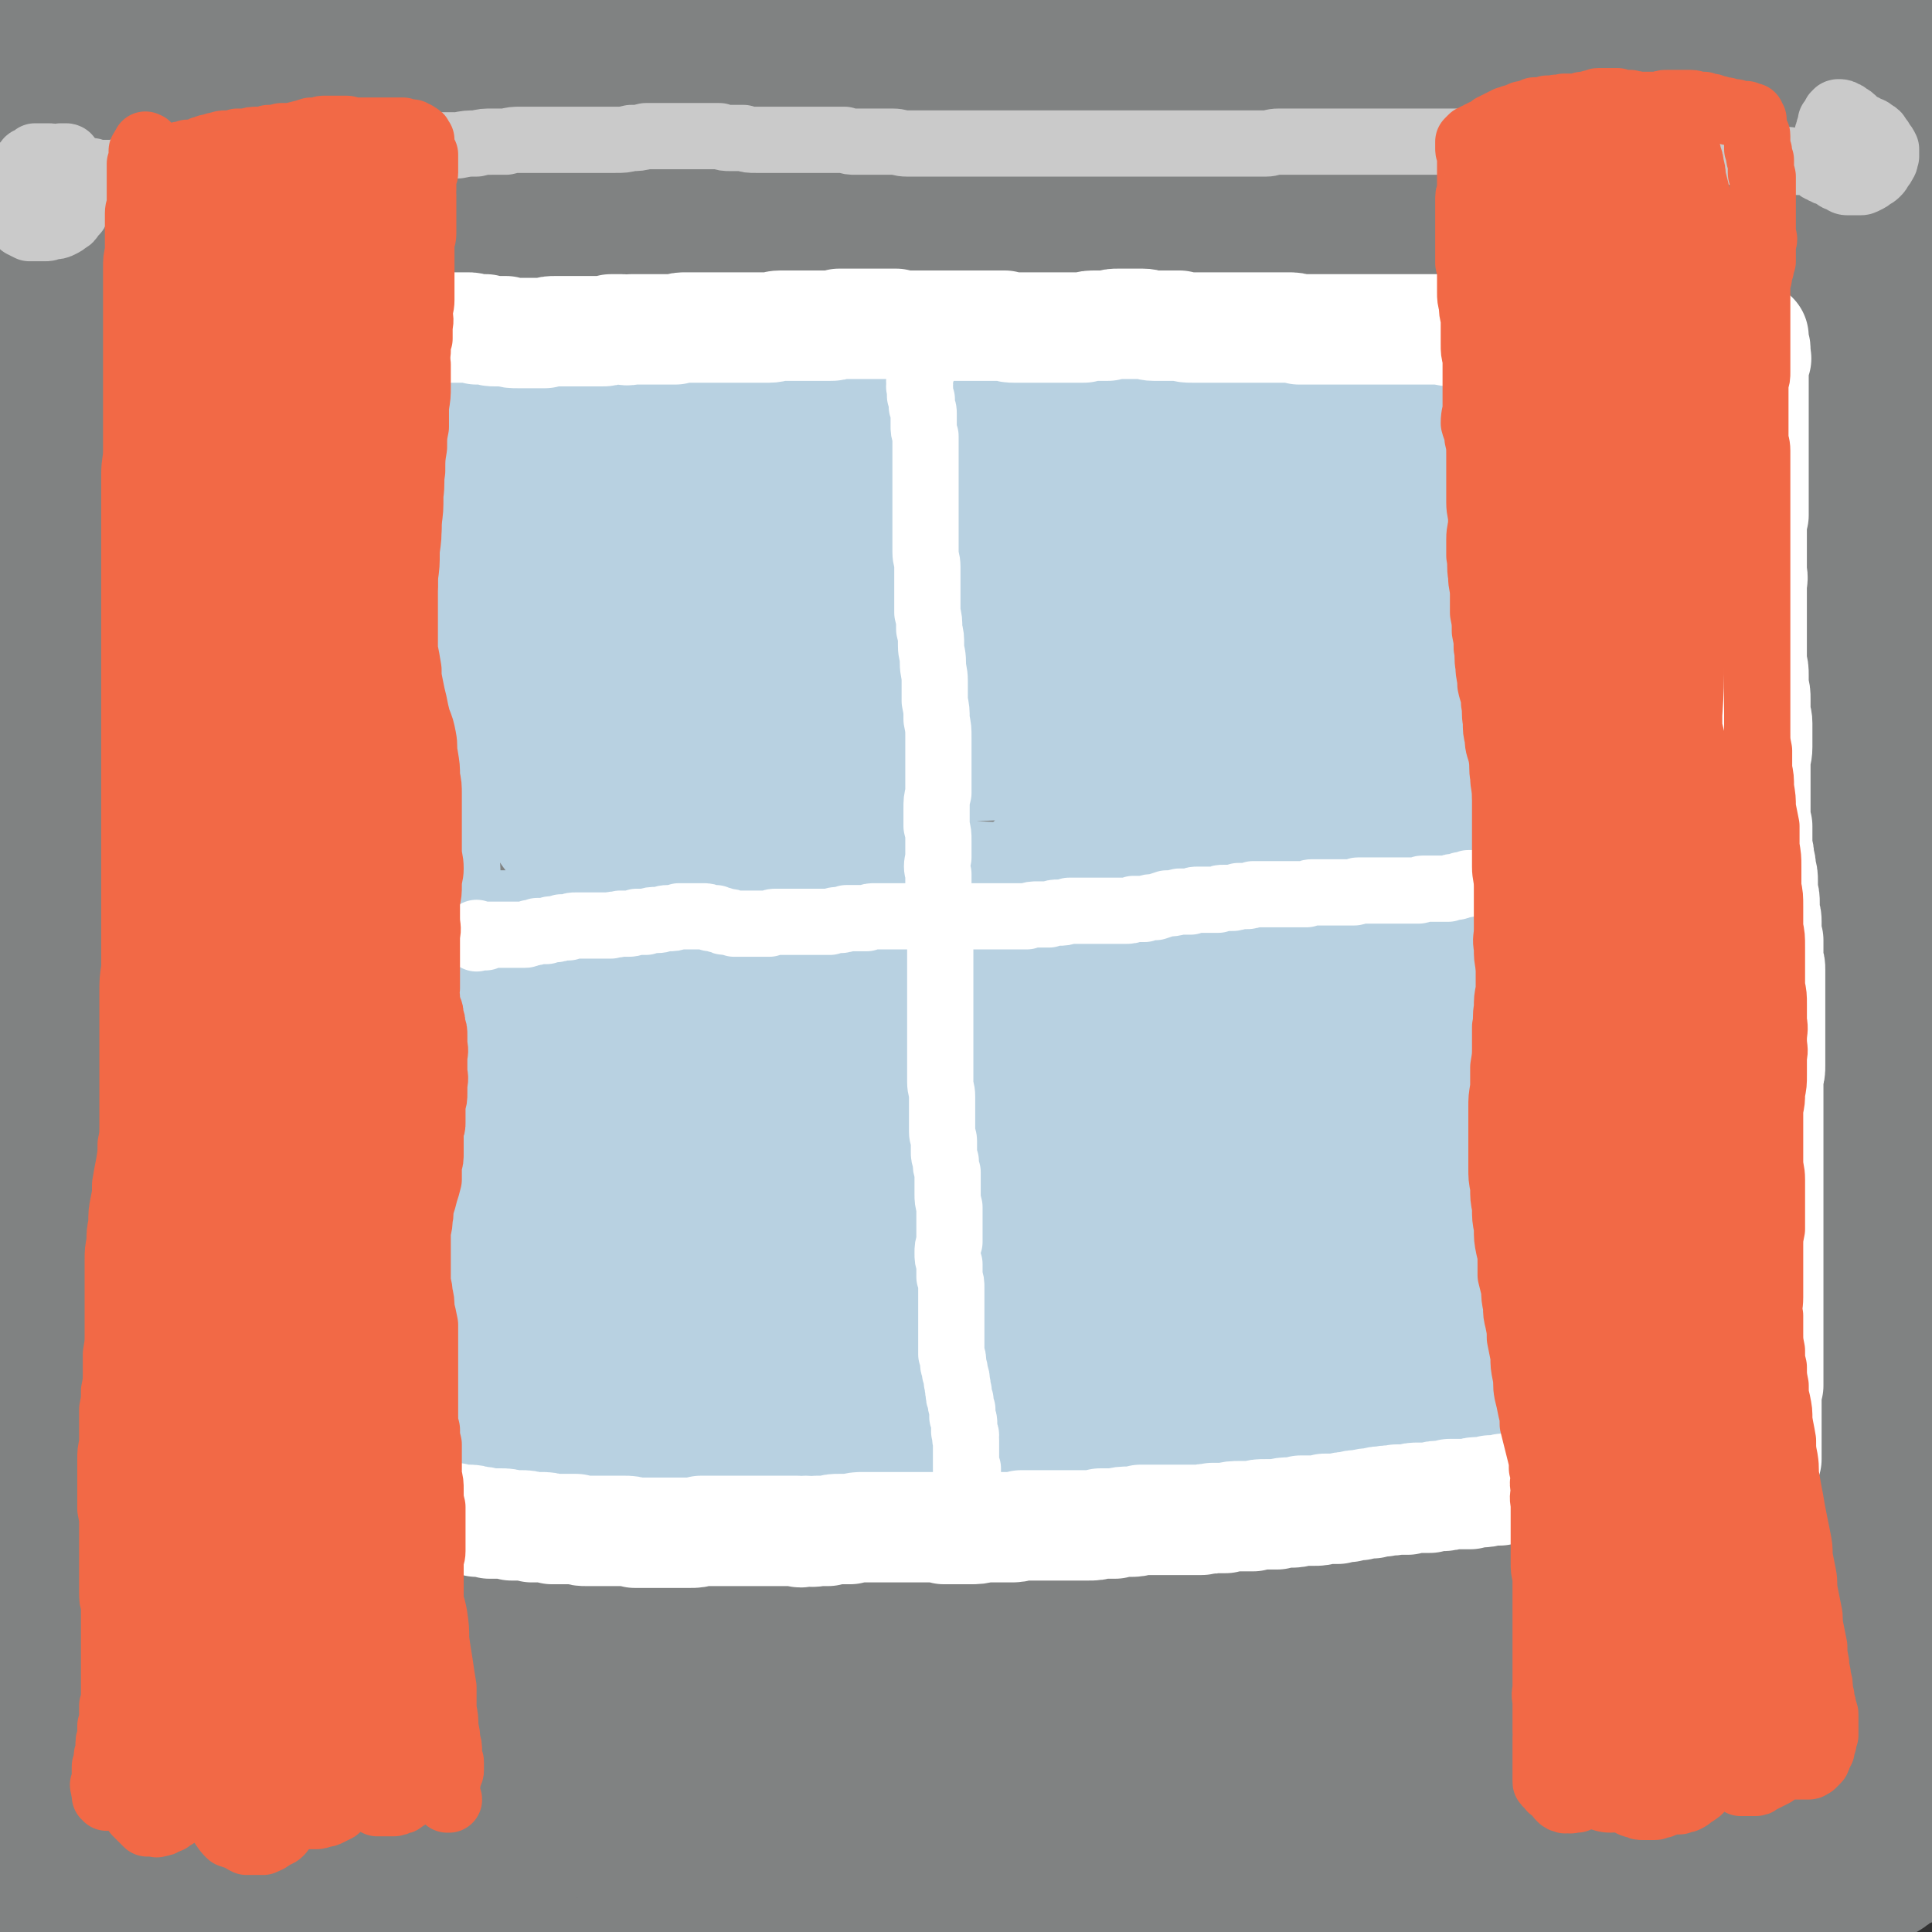
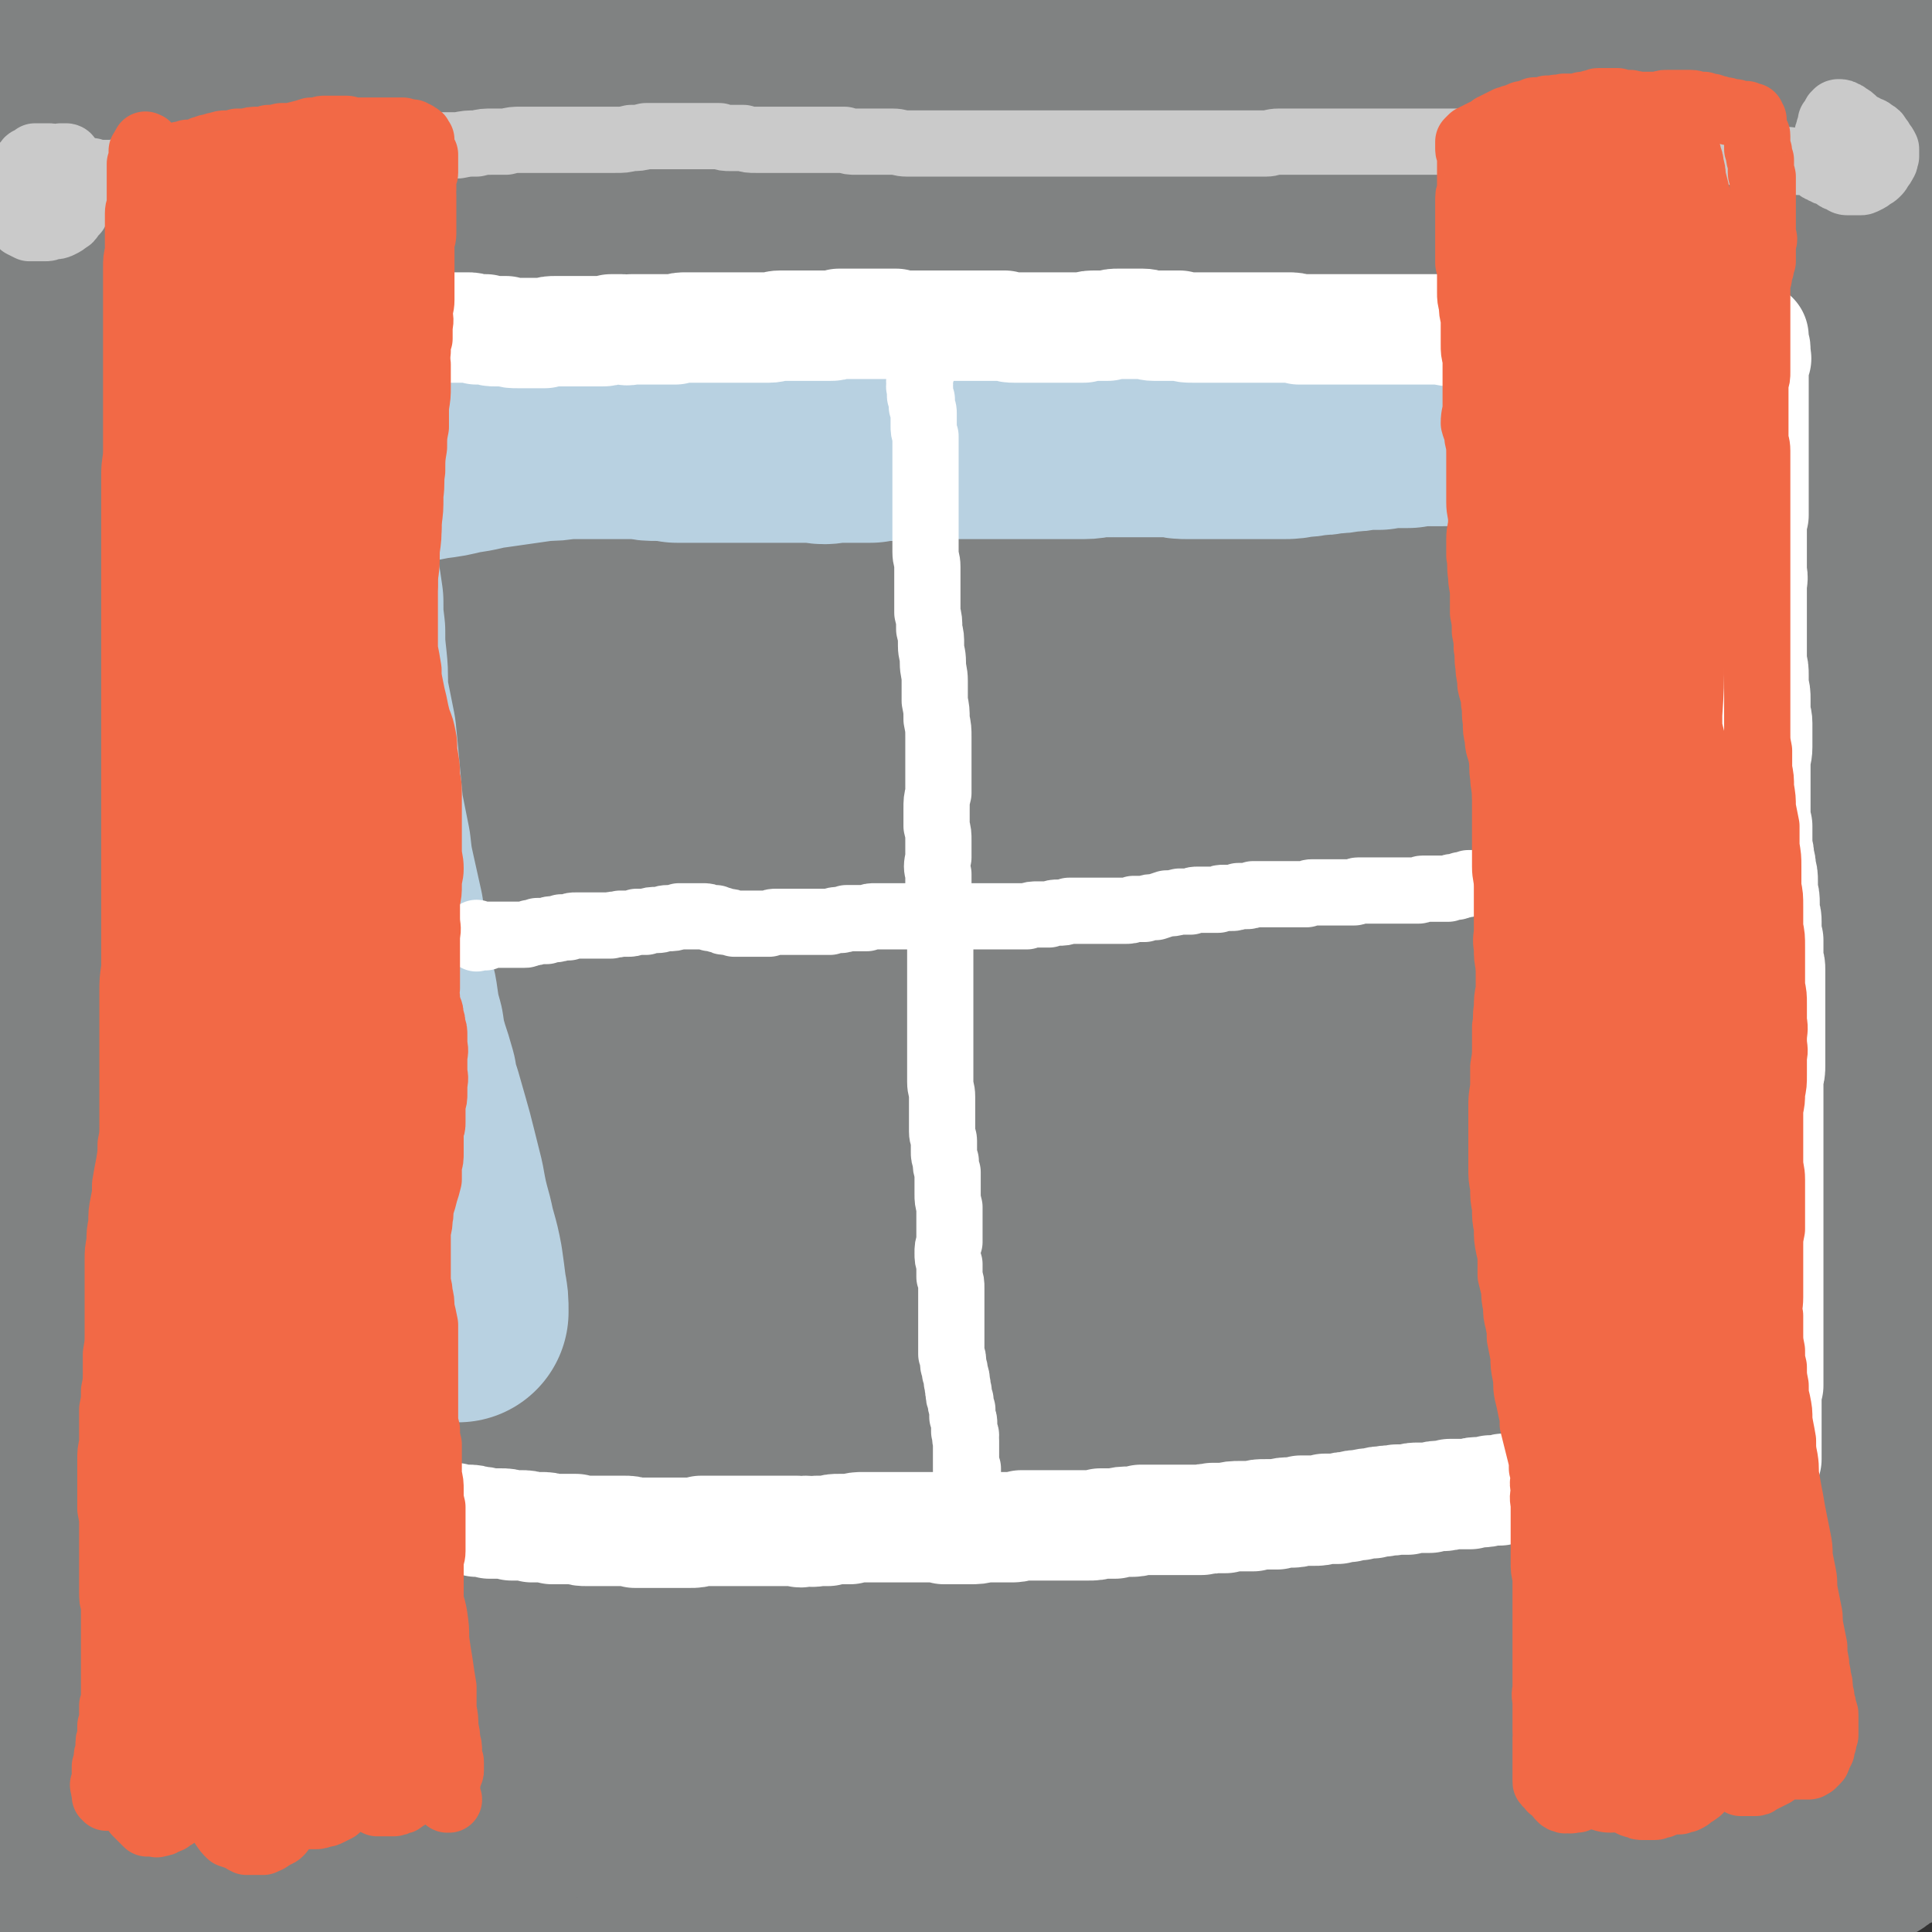
<svg xmlns="http://www.w3.org/2000/svg" viewBox="0 0 1050 1050" version="1.1">
  <rect x="0" y="0" width="1050" height="1050" fill="#333333" stroke="none" />
  <g fill="none" stroke="rgb(128,130,130)" stroke-width="120" stroke-linecap="round" stroke-linejoin="round">
    <path d="M50,73c-1,0 -1,-1 -1,-1 0,0 0,0 0,0 0,0 0,0 0,0 0,0 0,0 0,0 0,-1 0,-1 0,-1 0,0 0,0 0,-1 0,0 0,0 0,0 0,-1 0,-1 -1,-2 0,-1 0,-1 -1,-2 0,-1 0,-1 -1,-2 -1,-2 -1,-2 -2,-3 -1,-2 -1,-2 -1,-4 -1,-2 -1,-2 -2,-4 -1,-2 -1,-2 -2,-5 0,-2 0,-2 -1,-5 -1,-2 -1,-2 -1,-5 -1,-3 -1,-3 -1,-6 0,-3 0,-3 0,-6 0,-2 0,-2 0,-5 0,-2 0,-2 0,-3 0,-1 0,-1 0,-2 0,-1 0,-1 0,-2 0,0 0,0 0,0 0,0 0,0 0,0 0,0 0,0 0,1 1,1 1,1 1,3 1,2 1,2 1,4 0,3 0,3 1,6 0,3 0,3 0,7 1,3 1,3 1,7 0,4 0,4 0,8 0,4 0,4 0,9 0,4 0,4 0,9 0,5 0,5 0,10 0,6 0,6 0,12 0,7 0,7 0,14 0,7 0,7 0,15 0,9 0,9 0,18 0,9 0,9 0,19 1,10 1,10 1,20 0,10 0,10 1,20 0,11 0,11 0,21 0,11 0,11 0,22 0,10 0,10 0,21 0,10 0,10 0,20 0,11 0,11 1,21 0,10 -1,10 0,20 0,10 0,10 0,20 0,11 0,11 0,21 0,11 0,11 0,22 1,11 0,11 1,22 0,11 0,11 0,22 1,12 1,12 1,23 0,12 0,12 1,23 0,11 0,11 0,22 1,10 1,10 1,21 1,10 1,10 1,20 1,11 1,11 1,21 0,10 0,10 0,20 0,10 0,10 0,20 0,9 0,9 -1,19 0,9 0,9 -1,19 -1,9 -1,9 -1,19 -1,9 -1,9 -2,18 -1,8 -1,8 -1,17 -1,8 -1,7 -2,15 0,8 0,8 -1,15 0,8 0,8 0,15 -1,8 -1,8 -1,15 0,8 0,8 0,15 0,8 0,8 0,17 0,8 1,8 1,16 0,8 0,8 1,16 0,8 0,8 0,16 1,7 1,7 1,14 1,7 1,7 1,14 1,6 1,6 1,12 0,5 0,5 1,10 0,6 1,6 1,11 1,5 1,5 1,11 0,5 0,5 1,11 0,5 0,5 1,11 0,5 0,5 0,11 1,6 1,6 1,11 0,6 0,6 0,11 0,6 0,6 0,11 0,5 0,5 0,10 0,5 0,5 0,9 0,5 0,5 0,9 0,5 0,5 0,9 0,4 0,4 0,9 0,4 0,4 0,8 0,4 0,4 0,8 0,4 -1,4 -1,8 0,5 0,5 0,9 0,4 0,4 -1,9 0,3 0,3 0,7 0,3 0,3 0,6 0,3 0,3 0,5 0,1 0,1 0,2 0,0 0,0 0,1 0,0 0,0 0,0 0,0 0,0 0,0 0,1 0,0 0,0 -1,0 0,0 0,0 0,0 0,0 0,0 0,1 0,0 0,0 -1,0 0,0 0,0 0,0 0,0 0,0 0,1 0,0 0,0 0,-1 0,0 0,-1 1,-1 1,-1 1,-3 0,-3 1,-3 1,-5 0,-4 0,-4 0,-8 1,-4 1,-4 1,-8 1,-4 1,-4 1,-8 0,-3 0,-3 1,-5 0,-2 0,-2 0,-4 0,-1 0,-1 0,-1 0,-1 0,-1 0,-1 0,0 0,0 0,0 0,0 -1,0 -1,0 0,0 1,0 1,0 0,0 0,0 0,0 1,0 1,0 1,-1 2,0 2,0 4,-1 2,0 2,0 4,-1 2,-1 2,-1 5,-1 2,-1 2,-1 5,-1 3,-1 3,-1 5,-1 4,0 4,0 7,0 3,0 3,0 7,0 4,0 4,0 8,0 6,0 6,0 11,0 8,0 8,0 16,0 11,-1 11,-1 23,-2 9,0 9,0 18,-1 9,-1 9,-1 17,-2 9,-1 9,-1 17,-2 8,-1 8,0 16,-1 9,-1 9,-1 19,-2 10,0 10,0 20,-1 8,-1 8,-1 16,-1 8,-1 8,-1 16,-1 8,-1 8,-1 17,-2 8,0 8,-1 16,-1 8,-1 8,-1 17,-1 8,-1 8,-1 16,-2 9,0 9,0 17,-1 9,0 9,-1 18,-1 9,-1 9,-1 18,-1 8,0 8,0 17,0 9,0 9,0 17,0 9,0 9,0 17,-1 10,0 10,0 19,0 10,0 10,0 20,-1 10,-1 10,-1 20,-2 10,-1 10,-1 20,-2 9,-1 9,-1 18,-2 9,-1 9,-1 18,-1 9,-1 9,-1 17,-1 9,0 9,0 17,0 8,0 8,0 16,0 8,0 8,0 16,1 7,0 7,0 15,1 8,0 8,0 16,1 8,0 8,0 17,1 8,0 8,0 16,1 9,0 9,0 17,1 8,0 8,0 17,1 8,0 8,0 17,1 9,0 9,0 18,0 8,0 8,0 16,1 9,0 9,0 17,0 5,0 5,0 11,0 6,0 6,0 12,0 7,0 7,0 15,0 8,0 8,0 16,0 9,-1 9,-1 18,-1 6,-1 6,-1 13,-2 6,-1 6,-1 12,-2 7,-1 7,-1 13,-2 8,-1 8,-2 15,-3 7,-1 7,-1 15,-3 7,-1 7,-1 15,-2 6,0 6,-1 12,-1 5,-1 5,-1 10,-1 4,0 4,0 8,0 3,-1 3,0 5,0 2,0 2,0 4,0 1,0 1,0 3,0 1,0 1,0 3,0 2,0 2,-1 4,0 1,0 1,0 3,0 2,0 2,0 4,0 1,0 2,0 3,1 1,0 1,0 2,1 1,0 1,0 2,0 0,1 0,1 1,1 0,0 0,1 -1,1 0,0 0,0 -1,0 -1,1 -1,1 -2,1 -1,1 -1,1 -3,2 -1,1 -1,1 -3,2 -2,2 -2,2 -4,3 -3,2 -3,2 -6,3 -3,2 -3,2 -7,3 -4,2 -5,1 -10,2 -6,1 -6,1 -13,2 -8,1 -8,1 -16,1 -9,0 -9,0 -17,0 -14,1 -14,1 -28,1 -15,0 -15,0 -31,-1 -11,0 -11,0 -23,0 -10,0 -10,0 -19,0 -9,0 -9,0 -18,0 -11,0 -11,0 -22,0 -7,1 -7,1 -15,1 -6,0 -6,1 -12,1 -6,1 -6,1 -11,1 -6,1 -6,0 -11,1 -2,1 -2,1 -5,2 -1,0 -1,0 -2,1 -1,0 -1,1 -1,1 1,0 1,0 1,1 1,0 1,0 2,0 2,1 2,1 5,1 5,1 5,0 10,1 7,0 7,0 15,1 9,1 9,1 18,1 8,1 8,1 16,1 6,1 6,1 13,1 9,0 9,0 18,-1 10,0 10,-1 21,-2 10,-2 10,-2 20,-4 6,-1 6,-2 12,-4 7,-2 7,-2 13,-4 7,-3 7,-3 14,-6 7,-3 7,-3 14,-6 6,-3 6,-3 13,-6 5,-2 5,-2 10,-4 4,-2 4,-2 9,-3 3,-2 3,-1 7,-2 2,-1 2,-1 5,-1 2,0 2,0 4,0 2,0 2,0 5,1 2,0 2,0 3,0 3,1 3,1 6,1 3,0 3,0 6,0 3,0 3,0 6,-1 3,0 3,0 6,-1 3,0 3,0 6,-1 3,0 3,0 6,-1 3,0 3,0 6,-1 1,0 1,0 3,0 2,-1 2,-1 4,-1 0,-1 0,-1 0,-1 0,-1 0,-1 0,-1 0,-1 1,-1 1,-2 1,-2 1,-2 1,-4 0,-4 0,-4 0,-7 0,-5 0,-5 0,-11 -1,-6 -1,-6 -3,-12 -2,-8 -2,-7 -4,-15 -2,-7 -2,-7 -4,-15 -1,-8 -1,-8 -3,-15 -1,-7 -2,-7 -3,-15 -1,-6 -1,-6 -2,-13 0,-6 0,-6 -1,-12 -1,-6 -1,-6 -1,-12 -1,-6 -1,-6 -2,-12 -1,-6 0,-6 -1,-13 0,-6 0,-6 -1,-12 0,-7 0,-7 0,-13 0,-7 0,-7 0,-14 0,-7 1,-7 2,-15 0,-7 0,-7 1,-15 1,-9 1,-9 2,-17 1,-8 1,-8 2,-16 1,-9 1,-9 1,-17 1,-8 1,-8 1,-16 1,-7 1,-7 1,-15 0,-7 0,-7 0,-14 0,-8 0,-8 -1,-15 0,-8 0,-8 -1,-15 0,-8 0,-8 -1,-16 0,-8 0,-8 -1,-16 -1,-8 -1,-8 -2,-15 0,-8 0,-8 -1,-15 0,-8 0,-8 0,-15 0,-7 0,-7 0,-14 0,-7 0,-7 0,-14 1,-7 1,-7 1,-14 1,-7 0,-7 1,-13 0,-7 0,-7 1,-13 0,-7 0,-7 0,-13 1,-7 1,-7 1,-13 0,-7 0,-7 1,-14 0,-7 -1,-7 0,-14 0,-7 0,-7 0,-14 0,-7 0,-7 1,-14 0,-7 0,-7 1,-14 1,-7 1,-7 2,-15 0,-7 0,-7 1,-14 0,-8 0,-8 0,-15 1,-8 1,-8 1,-15 0,-7 0,-7 -1,-15 0,-7 0,-7 -1,-14 -1,-8 -1,-8 -2,-15 -1,-7 -1,-7 -2,-15 -1,-7 -1,-7 -2,-14 -1,-7 -1,-7 -1,-15 -1,-7 -1,-7 -1,-14 0,-7 0,-7 0,-14 0,-7 -1,-7 0,-14 0,-7 1,-7 1,-13 1,-7 1,-8 1,-15 1,-6 1,-6 1,-13 1,-7 1,-7 2,-14 0,-7 0,-7 0,-14 1,-7 1,-7 1,-14 0,-7 1,-7 1,-14 0,-6 0,-6 0,-12 0,-6 0,-6 0,-12 0,-6 0,-6 1,-12 0,-7 0,-7 0,-14 0,-5 0,-5 1,-11 0,-4 0,-4 0,-9 0,-3 0,-3 0,-7 0,-4 0,-4 0,-8 0,-3 0,-3 0,-7 0,-3 0,-3 0,-6 0,-3 0,-3 0,-6 0,-2 0,-2 0,-5 0,-2 0,-2 0,-3 0,-1 0,-1 -1,-2 0,-1 0,-1 0,-1 0,-1 0,-1 0,-1 0,0 0,0 0,0 0,0 0,0 0,0 0,0 0,0 0,0 -1,0 -1,0 -2,0 -1,0 -1,0 -2,0 -3,1 -3,0 -6,1 -3,1 -3,2 -6,3 -4,1 -4,1 -7,2 -5,2 -5,2 -9,3 -5,2 -5,2 -10,4 -4,2 -4,3 -8,4 -7,2 -7,2 -14,4 -8,2 -8,3 -16,5 -6,1 -6,1 -12,2 -4,1 -4,1 -9,2 -6,1 -6,1 -13,1 -7,1 -7,1 -14,1 -9,-1 -9,-1 -18,-1 -6,-1 -6,-1 -12,-1 -9,-1 -9,-1 -18,-3 -6,0 -6,0 -12,-1 -8,-1 -8,-1 -15,-1 -10,-1 -10,-1 -21,-2 -8,0 -8,0 -16,-1 -9,-1 -9,-1 -18,-2 -7,-1 -7,-1 -14,-2 -12,-1 -12,-1 -23,-3 -10,-1 -10,-1 -19,-2 -9,-1 -9,-1 -19,-2 -9,-2 -9,-2 -19,-3 -10,-1 -10,-1 -20,-2 -10,0 -10,0 -20,-1 -10,-1 -10,-1 -20,-2 -11,0 -11,-1 -21,-1 -11,0 -11,0 -22,-1 -11,0 -11,0 -21,0 -11,0 -11,0 -21,1 -10,0 -10,1 -20,1 -11,1 -11,1 -22,2 -8,0 -8,1 -16,1 -14,1 -14,1 -27,1 -10,1 -10,0 -19,0 -11,0 -11,0 -21,0 -7,0 -7,0 -15,0 -14,-1 -14,-2 -27,-2 -11,-1 -11,-1 -22,-1 -11,0 -11,1 -22,1 -10,0 -10,1 -20,1 -9,0 -9,0 -19,0 -9,1 -9,0 -19,0 -8,0 -8,0 -16,0 -9,0 -9,0 -17,0 -7,0 -7,0 -15,0 -7,0 -7,0 -14,0 -8,1 -8,1 -16,1 -7,1 -7,1 -14,2 -4,0 -4,0 -9,0 -5,1 -5,1 -10,2 -5,0 -5,0 -11,1 -6,1 -6,1 -12,1 -6,1 -6,1 -13,2 -5,0 -5,0 -10,1 -5,0 -5,0 -9,1 -3,1 -3,1 -7,1 -2,1 -1,1 -3,1 -1,1 -2,1 -3,1 0,1 0,1 0,2 0,1 1,1 1,2 0,2 0,2 1,4 2,3 3,3 5,7 3,4 3,4 5,8 4,5 4,5 7,10 4,6 4,6 8,11 5,6 4,6 10,11 9,8 9,9 19,14 12,5 13,5 25,7 12,2 13,1 25,1 13,1 13,1 26,0 20,0 20,0 41,-1 16,-1 16,-1 31,-1 12,-1 12,-1 23,-1 18,-1 18,-1 37,-3 16,-1 16,-1 32,-2 17,-2 17,-2 34,-4 18,-2 18,-2 36,-3 18,-2 19,-1 37,-2 21,-1 21,-2 41,-3 22,-1 22,-1 43,-2 23,-1 23,-1 46,-2 22,0 22,0 45,1 21,1 21,2 42,4 19,2 19,2 39,4 18,3 18,3 37,6 15,3 15,2 30,5 10,2 10,2 21,4 13,2 13,1 26,3 10,2 10,2 20,4 8,1 8,0 15,1 8,1 8,1 15,2 7,1 7,1 14,3 6,1 6,1 12,2 5,1 5,1 9,3 4,0 4,1 7,2 2,1 2,1 3,2 2,0 2,0 3,1 1,1 1,1 2,1 1,1 1,1 2,1 1,0 1,0 1,0 1,1 1,1 2,1 0,0 0,0 1,0 0,0 0,0 0,0 -2,1 -2,1 -4,1 -3,1 -3,1 -7,2 -5,1 -5,2 -11,3 -10,3 -10,3 -20,5 -18,4 -18,4 -36,7 -18,3 -18,3 -36,6 -23,3 -23,4 -45,6 -22,2 -22,2 -44,3 -20,2 -20,2 -41,3 -20,2 -20,2 -39,3 -19,1 -19,1 -37,2 -17,0 -17,0 -34,-1 -18,-1 -18,-2 -36,-4 -19,-2 -19,-2 -37,-4 -20,-2 -20,-2 -39,-4 -20,-2 -20,-2 -40,-4 -19,-1 -19,0 -38,-1 -19,0 -19,0 -39,1 -19,1 -19,1 -39,3 -18,2 -18,3 -36,5 -14,2 -14,1 -27,3 -18,2 -17,3 -35,6 -9,1 -9,1 -18,2 -11,1 -11,1 -22,2 -10,0 -10,0 -21,1 -9,1 -9,1 -18,1 -5,0 -5,0 -10,1 -3,0 -3,0 -7,0 -3,1 -4,1 -7,1 -3,1 -3,2 -7,3 -3,1 -3,1 -6,2 -3,2 -3,2 -5,4 -1,2 -1,2 -2,4 -1,3 -1,3 -2,6 0,3 0,3 1,6 1,3 2,3 4,6 5,5 5,5 10,9 7,6 7,6 15,10 13,6 14,6 27,11 11,4 12,4 23,7 15,3 16,3 31,4 22,2 22,2 43,2 21,0 21,0 41,-2 22,-2 22,-3 45,-6 26,-4 26,-4 53,-8 28,-5 28,-5 57,-10 30,-4 30,-4 60,-7 30,-4 30,-3 60,-5 27,-1 27,-1 54,-1 25,-1 25,-1 49,-1 24,0 24,0 47,0 23,0 23,0 47,1 16,1 16,1 32,3 13,1 13,1 25,3 14,2 15,1 29,3 9,2 9,2 18,4 8,1 8,1 16,3 8,2 8,1 17,3 8,2 8,2 17,5 8,2 8,2 16,5 7,2 7,1 13,3 5,2 5,2 8,4 2,1 2,2 2,4 -1,1 -2,2 -3,3 -4,3 -4,3 -8,5 -8,4 -8,4 -16,7 -11,4 -11,4 -22,8 -21,6 -21,7 -41,13 -21,5 -21,5 -42,10 -25,5 -25,5 -50,9 -26,4 -26,4 -52,6 -24,1 -24,1 -48,1 -22,1 -22,1 -45,0 -21,0 -21,0 -43,-1 -23,-1 -23,-1 -46,-1 -25,-1 -25,-1 -50,-2 -26,-1 -26,-1 -53,-2 -26,0 -26,0 -51,-1 -25,0 -25,0 -50,0 -25,0 -25,0 -49,2 -22,2 -22,3 -44,6 -16,2 -16,2 -32,5 -12,2 -12,2 -25,5 -15,2 -15,2 -29,5 -12,2 -12,2 -24,4 -6,2 -6,2 -12,4 -4,1 -4,1 -9,2 -4,1 -4,1 -8,2 -4,0 -4,0 -7,1 -1,0 -2,0 -3,1 0,0 -1,0 0,1 1,0 1,0 3,1 3,2 2,2 5,3 9,5 9,5 18,9 13,5 13,5 26,9 13,5 13,5 26,8 14,3 14,3 29,5 23,3 23,3 46,5 23,1 23,1 45,1 24,0 24,0 48,-1 26,-1 26,-2 53,-4 29,-2 28,-3 57,-5 30,-2 30,-2 60,-4 30,-2 30,-2 61,-4 28,-1 28,-1 57,-2 26,0 26,-1 52,-1 26,1 26,1 51,3 25,2 25,3 51,5 16,2 16,2 32,3 14,2 14,2 28,3 10,2 10,1 20,3 8,1 8,1 15,2 7,1 7,1 15,2 7,2 7,2 14,3 7,2 7,2 13,4 4,1 4,2 9,3 2,1 2,1 5,3 1,1 1,1 2,2 1,1 1,1 1,1 0,1 1,1 0,2 -1,0 -1,0 -2,1 -3,1 -3,1 -6,2 -7,1 -7,1 -14,2 -15,2 -15,2 -29,3 -24,3 -24,3 -48,5 -30,1 -30,1 -61,1 -28,0 -28,0 -57,-1 -27,-2 -27,-3 -54,-5 -26,-3 -26,-3 -52,-5 -27,-3 -27,-3 -53,-5 -29,-3 -29,-3 -57,-5 -29,-2 -29,-2 -57,-4 -26,-2 -26,-2 -53,-4 -27,-1 -27,-1 -53,-2 -26,-1 -26,-1 -51,-2 -24,0 -24,0 -48,0 -18,0 -18,1 -35,1 -14,0 -14,0 -28,0 -16,0 -16,1 -32,0 -11,0 -11,0 -22,-1 -7,0 -7,-1 -14,-2 -7,-1 -7,-1 -14,-3 -7,-3 -7,-3 -13,-6 -7,-3 -7,-3 -12,-7 -4,-4 -5,-4 -7,-9 -2,-4 -2,-4 -3,-9 -1,-5 -1,-5 0,-10 0,-5 1,-5 3,-10 2,-5 2,-5 5,-11 4,-6 4,-6 8,-13 4,-6 4,-6 9,-13 5,-7 5,-7 10,-13 4,-6 5,-6 9,-12 4,-5 4,-5 7,-10 3,-4 3,-4 6,-8 1,-2 1,-2 2,-3 1,-1 2,-1 3,0 1,1 2,2 3,5 1,4 0,4 1,8 0,6 0,6 1,13 0,10 0,10 0,21 0,13 -1,13 -1,27 0,13 0,13 0,26 0,23 0,23 0,45 0,25 0,25 1,50 1,23 1,23 2,46 0,24 0,24 1,48 1,24 1,24 2,49 0,27 0,27 1,53 1,26 0,26 2,53 1,26 1,26 2,52 1,25 1,25 2,49 2,22 2,22 4,44 2,19 2,19 4,38 2,16 2,16 4,32 2,13 2,13 4,25 2,10 2,10 4,20 1,6 1,6 3,13 1,4 1,4 2,8 1,1 1,2 2,2 0,0 0,-1 0,-2 0,-1 0,-1 -1,-2 0,-1 0,-1 -1,-2 -1,-2 -1,-2 -2,-4 -2,-5 -2,-5 -4,-9 -4,-10 -4,-10 -6,-19 -4,-14 -4,-14 -7,-28 -4,-19 -4,-19 -7,-38 -3,-25 -3,-25 -5,-49 -3,-29 -2,-29 -4,-59 -2,-32 -2,-32 -3,-65 -2,-34 -1,-34 -2,-68 0,-33 0,-33 0,-67 0,-30 1,-30 1,-61 1,-25 1,-25 1,-50 0,-13 1,-13 -1,-26 0,-6 0,-6 -2,-12 -2,-4 -2,-4 -6,-7 -3,-3 -4,-4 -8,-4 -5,0 -6,1 -10,4 -7,6 -7,7 -11,15 -7,14 -7,14 -12,28 -7,20 -7,20 -11,40 -5,25 -5,25 -8,51 -3,30 -2,30 -2,61 -1,33 -1,33 1,66 2,34 2,34 5,68 4,32 4,32 8,65 4,30 4,30 8,60 4,26 4,26 8,52 3,21 3,21 7,43 3,16 3,16 6,32 2,10 2,10 5,21 2,6 1,6 3,11 2,3 2,3 4,5 2,2 3,2 5,2 3,-1 4,-1 6,-3 4,-5 4,-5 5,-11 3,-10 2,-10 3,-21 2,-16 1,-16 2,-32 1,-23 1,-23 2,-45 1,-29 0,-29 1,-58 2,-35 2,-35 4,-69 2,-38 2,-38 4,-76 3,-37 3,-37 7,-75 3,-34 3,-34 8,-68 4,-28 4,-28 8,-55 3,-20 4,-20 7,-39 2,-11 2,-11 3,-22 0,-3 0,-5 -1,-7 0,-1 -1,1 -1,2 -3,4 -3,4 -5,9 -4,10 -4,10 -8,20 -5,17 -5,17 -9,35 -5,24 -6,24 -8,48 -4,30 -4,30 -4,60 0,34 0,34 2,68 3,38 3,38 8,74 5,37 6,37 12,73 6,31 6,31 13,62 5,24 5,24 12,48 4,16 4,16 10,33 3,10 3,11 8,21 2,6 2,6 6,11 3,4 3,4 7,7 2,1 2,1 5,1 2,0 2,-1 3,-3 3,-4 3,-4 4,-9 1,-9 1,-9 2,-18 1,-16 1,-16 1,-32 -1,-22 -1,-22 -2,-44 -1,-27 -1,-27 -2,-54 -1,-30 -2,-30 -2,-61 -1,-36 -2,-36 -2,-73 1,-39 1,-39 3,-79 1,-38 2,-38 4,-76 2,-31 2,-31 4,-62 1,-22 1,-22 4,-44 1,-14 1,-14 4,-28 1,-7 1,-7 3,-14 1,-3 1,-4 2,-5 0,-1 0,1 1,2 0,2 0,2 1,4 0,4 1,4 1,8 1,11 1,11 2,21 1,19 1,19 1,38 1,27 0,27 2,53 2,33 2,33 5,66 4,39 4,39 8,78 5,42 4,42 9,83 4,39 4,39 9,78 4,32 4,32 8,64 3,21 3,21 5,42 2,13 2,13 4,26 1,6 1,6 3,13 0,3 0,3 1,6 0,1 0,2 1,2 0,0 0,0 0,-1 0,-1 0,-1 0,-2 0,-2 0,-2 0,-4 1,-6 1,-6 1,-12 -1,-13 -1,-13 -3,-25 -2,-19 -3,-19 -5,-37 -3,-25 -3,-25 -5,-51 -3,-31 -3,-31 -5,-63 -2,-37 -2,-37 -2,-74 -1,-40 -1,-40 0,-80 0,-38 0,-38 3,-76 2,-33 3,-33 6,-66 3,-25 2,-25 5,-50 2,-16 3,-16 5,-32 0,-6 0,-7 1,-12 0,0 0,1 0,2 0,3 0,3 0,6 0,7 0,7 0,14 0,16 0,16 0,31 1,23 0,23 1,46 2,29 2,29 5,57 3,34 3,34 7,68 6,38 6,38 12,76 6,36 6,36 12,73 6,30 6,30 12,61 4,23 4,23 8,45 2,16 1,16 3,31 2,11 2,11 4,22 2,7 1,7 3,13 0,2 1,3 2,4 1,1 2,0 2,0 1,-2 1,-2 1,-4 2,-5 2,-4 3,-9 1,-10 1,-10 2,-21 0,-16 0,-16 0,-33 -1,-22 -1,-22 -2,-45 -1,-27 -1,-27 -2,-53 -1,-35 -2,-35 -3,-70 -1,-40 -1,-40 -1,-81 -1,-42 -1,-42 0,-84 1,-39 1,-39 3,-77 2,-29 2,-29 4,-58 0,-15 0,-15 1,-30 0,-5 0,-6 0,-9 0,-1 0,0 0,1 0,3 0,3 1,6 0,6 0,6 1,13 1,15 1,15 1,29 1,23 0,23 1,46 2,33 1,33 4,65 4,40 4,40 9,80 6,45 7,45 14,91 8,43 7,43 15,87 6,34 6,34 13,67 6,24 6,24 11,48 5,18 5,18 10,37 3,14 2,14 6,28 2,10 2,10 5,19 1,6 1,6 4,11 1,3 1,3 3,5 1,1 2,1 2,1 1,-1 0,-2 0,-4 1,-3 1,-3 2,-7 0,-9 0,-9 -1,-19 -1,-17 -1,-17 -4,-34 -3,-25 -3,-25 -6,-49 -3,-30 -3,-30 -6,-60 -2,-35 -3,-35 -5,-69 -2,-38 -2,-38 -3,-76 0,-40 0,-40 0,-79 0,-35 -1,-35 0,-70 1,-28 2,-27 3,-55 1,-17 1,-17 2,-35 0,-9 0,-9 1,-18 0,-3 1,-3 2,-6 0,0 0,0 0,0 1,1 0,2 0,3 1,4 1,4 1,8 2,10 2,10 3,21 2,18 1,18 3,37 2,27 3,27 6,53 5,35 5,35 10,70 6,40 5,40 12,79 6,35 6,35 13,70 6,28 6,28 12,56 6,25 6,25 11,50 5,20 5,20 9,40 2,12 2,12 4,25 2,7 2,7 4,15 1,3 2,3 3,6 1,1 1,1 2,1 0,0 0,-1 0,-2 0,-3 0,-3 0,-6 0,-8 0,-8 0,-15 -1,-13 -1,-13 -3,-27 -3,-17 -3,-17 -5,-35 -4,-24 -4,-24 -7,-48 -3,-29 -4,-29 -6,-58 -3,-32 -3,-32 -4,-64 -1,-33 -1,-33 -1,-67 1,-32 1,-32 3,-63 1,-25 1,-25 4,-49 1,-15 1,-15 4,-29 1,-6 1,-7 3,-13 0,-1 1,-2 2,-1 1,0 1,2 2,4 2,3 2,3 3,7 3,10 3,10 5,20 3,20 3,20 5,40 5,31 4,32 8,63 6,40 6,40 13,80 6,38 6,38 13,75 5,31 6,31 12,61 5,25 5,25 10,49 3,18 3,18 6,36 3,14 3,14 6,27 2,10 2,10 4,19 2,6 1,6 4,11 1,3 1,3 4,5 0,1 1,2 2,1 2,-2 2,-2 3,-5 2,-5 2,-6 2,-12 1,-12 1,-13 0,-25 -1,-20 -2,-20 -4,-40 -4,-25 -4,-25 -8,-51 -5,-32 -5,-32 -10,-64 -6,-38 -7,-38 -12,-77 -6,-43 -6,-43 -11,-86 -5,-42 -6,-42 -10,-83 -4,-39 -4,-39 -7,-78 -3,-33 -2,-33 -4,-66 -1,-19 -1,-19 -4,-38 -1,-8 0,-8 -2,-16 0,-1 -1,-1 -2,-1 0,2 0,3 0,6 1,6 2,6 3,12 2,15 2,15 4,29 3,26 3,26 7,51 6,38 6,39 14,76 9,42 10,42 21,83 11,45 12,45 24,89 12,41 12,41 25,81 10,33 11,33 21,66 7,25 6,25 12,51 4,19 5,19 8,38 2,14 1,14 3,28 2,10 2,10 4,20 1,6 0,6 1,12 1,1 2,2 2,2 0,-1 0,-2 0,-4 1,-4 1,-4 1,-9 1,-10 1,-10 1,-21 0,-18 0,-18 -1,-36 -1,-22 -1,-22 -3,-44 -2,-27 -2,-27 -4,-55 -3,-32 -3,-32 -6,-64 -3,-37 -3,-37 -6,-74 -2,-40 -2,-40 -4,-80 -1,-40 -1,-40 0,-79 1,-36 2,-36 4,-71 1,-23 1,-23 2,-46 0,-12 0,-12 0,-23 0,-4 0,-5 -1,-9 0,0 0,0 0,0 -1,3 -1,3 0,6 0,6 0,6 1,13 1,16 1,16 2,32 1,27 0,27 1,55 2,40 1,41 6,81 5,46 6,46 14,92 9,44 10,44 20,87 8,37 9,37 17,73 7,25 7,25 13,51 3,14 2,14 4,28 2,14 3,14 5,28 2,12 2,12 4,24 1,9 1,9 3,17 1,4 1,4 2,9 0,1 0,2 0,1 0,0 0,-1 0,-3 1,-3 0,-3 0,-7 0,-8 1,-8 0,-17 0,-15 -1,-15 -2,-30 -2,-22 -2,-22 -3,-44 -3,-27 -3,-27 -5,-55 -3,-45 -4,-45 -6,-90 -3,-42 -3,-43 -4,-85 -1,-38 -2,-38 0,-77 2,-36 3,-36 7,-73 2,-27 2,-27 5,-54 2,-12 2,-12 4,-23 0,-3 0,-4 1,-6 1,-1 2,-2 2,-1 2,3 1,4 2,8 1,5 1,5 2,11 1,10 1,10 2,20 2,19 2,19 3,38 2,28 1,28 3,56 2,36 2,36 5,73 3,41 3,41 8,82 4,42 5,41 10,83 5,35 5,35 10,71 4,28 5,28 8,56 3,19 3,19 5,39 2,13 2,13 2,27 0,9 0,9 0,17 0,3 0,3 -1,7 0,0 0,0 0,0 0,-3 0,-3 0,-6 -1,-6 -1,-6 -1,-11 0,-12 0,-12 0,-23 0,-18 0,-18 -1,-37 -2,-23 -2,-23 -4,-45 -2,-28 -3,-28 -5,-55 -2,-32 -2,-32 -3,-64 -2,-37 -3,-37 -4,-73 -1,-40 -1,-40 -1,-79 -1,-41 0,-41 1,-82 1,-37 0,-37 3,-73 1,-29 2,-29 5,-57 2,-21 2,-21 6,-43 2,-15 2,-15 5,-30 2,-8 2,-8 4,-15 0,-2 1,-3 1,-3 1,2 1,4 1,7 1,7 0,7 1,14 0,13 0,13 0,26 0,16 0,16 0,33 1,25 1,25 2,50 1,35 2,35 4,70 2,43 2,43 5,86 3,46 3,46 7,91 3,43 3,43 7,86 4,35 4,35 7,70 3,26 3,26 6,52 2,17 1,17 3,35 1,11 2,11 3,23 0,7 0,7 0,14 0,3 0,3 0,5 0,1 0,1 0,1 0,-3 0,-4 0,-7 0,-7 0,-7 0,-14 0,-12 0,-12 0,-23 0,-18 0,-18 0,-35 0,-22 0,-22 -1,-45 0,-27 0,-27 -1,-55 -1,-33 -1,-33 -1,-66 -1,-38 -1,-38 -1,-76 -1,-40 -1,-40 -1,-81 0,-41 0,-41 0,-83 0,-38 1,-38 2,-76 0,-32 0,-32 1,-63 1,-23 2,-23 3,-47 1,-15 1,-15 2,-30 0,-9 0,-9 1,-18 0,-5 0,-5 0,-9 1,-2 1,-3 1,-3 0,0 0,1 0,3 -1,5 -1,5 -2,10 -1,12 -1,12 -1,23 -2,21 -2,21 -3,42 -1,29 -1,29 -1,59 -1,39 -1,39 0,77 0,43 -1,43 0,86 1,44 2,44 3,88 1,39 1,39 1,78 1,32 1,32 1,64 1,24 1,24 0,49 0,20 0,20 -1,40 0,16 0,16 -2,32 -1,14 -1,14 -3,28 -1,12 -1,12 -3,23 -1,10 -1,10 -2,19 -1,7 -1,7 -2,14 -1,4 -1,4 -2,8 -1,3 -1,3 -1,6 -1,2 -1,2 -1,4 0,1 0,1 -1,2 0,1 0,1 0,2 0,2 0,2 0,4 0,1 0,1 0,2 0,1 0,1 0,2 0,1 0,1 0,2 0,0 0,0 0,1 1,0 0,0 0,1 0,0 0,0 0,0 1,0 1,0 1,0 0,0 0,0 0,0 0,-1 0,-1 0,-1 0,-1 0,-1 0,-2 1,-3 1,-3 1,-6 0,-1 0,-1 0,-2 " />
  </g>
  <g fill="none" stroke="rgb(184,209,225)" stroke-width="120" stroke-linecap="round" stroke-linejoin="round">
-     <path d="M202,254c0,0 0,-1 -1,-1 0,0 1,0 1,0 0,0 0,0 0,0 0,0 0,0 0,0 0,0 -1,0 -1,0 0,0 0,0 0,0 0,0 0,0 0,0 0,0 0,0 0,0 0,0 -1,-1 -1,-1 0,0 0,0 1,1 0,0 0,0 0,0 0,0 -1,0 -1,0 0,1 0,1 0,1 0,1 1,1 0,3 0,2 0,2 0,4 0,4 0,4 0,7 -1,4 -1,4 -1,9 0,6 0,6 -1,12 0,6 0,6 0,13 0,7 0,7 -1,15 0,7 0,7 0,15 0,8 0,8 0,15 0,8 0,8 0,16 0,8 0,8 0,16 0,8 0,8 0,16 0,8 0,8 0,15 0,8 0,8 -1,15 0,7 0,7 0,14 -1,7 0,7 -1,14 0,6 0,6 0,12 0,6 0,6 -1,12 0,6 0,6 0,12 0,6 0,6 0,12 0,7 0,7 0,13 0,6 0,6 0,13 0,6 0,6 0,13 0,6 0,6 0,13 0,6 0,6 0,12 0,6 0,6 0,12 0,5 0,5 0,10 0,5 0,5 0,10 0,5 0,5 0,10 0,5 0,5 0,10 0,5 0,5 0,10 0,5 0,5 0,10 0,5 0,5 0,10 0,5 0,5 0,10 -1,5 0,5 0,10 0,5 0,5 0,10 0,5 -1,5 0,10 0,4 0,4 0,9 1,5 1,5 1,10 0,5 0,5 1,10 0,4 0,4 1,9 0,5 1,5 1,9 0,4 0,4 0,8 0,3 0,3 1,7 0,2 0,2 1,4 0,1 0,1 0,2 0,1 0,1 0,2 0,0 0,0 0,0 0,0 0,0 1,0 0,0 0,0 0,0 0,0 0,0 0,0 1,0 1,0 1,0 1,0 1,0 2,0 1,0 1,0 2,0 0,0 0,0 1,0 1,0 1,0 3,0 1,0 1,0 3,0 2,0 2,0 4,0 2,0 2,0 5,0 2,0 2,0 5,0 3,1 3,1 7,1 6,0 6,0 12,0 5,1 5,1 9,1 5,0 5,0 10,0 5,0 5,0 11,1 5,0 5,0 11,0 6,0 6,0 11,0 6,0 6,0 11,1 5,0 5,0 11,1 6,0 6,0 11,1 6,0 6,0 12,0 6,1 6,1 12,1 6,0 6,0 13,0 6,0 6,0 13,0 7,0 7,0 13,0 7,0 7,0 14,-1 6,0 6,0 13,0 6,-1 6,-1 12,-1 7,0 7,0 13,0 5,0 5,0 11,0 7,0 7,0 13,0 7,-1 7,0 14,-1 7,0 7,0 14,0 6,-1 6,-1 13,-1 7,0 7,0 14,0 6,0 6,0 12,0 7,0 7,0 13,0 6,0 6,0 12,0 7,1 7,1 14,1 6,1 6,1 13,1 7,1 7,1 14,1 7,1 7,1 14,1 7,0 7,0 14,0 6,0 6,0 13,0 6,0 6,0 12,0 7,0 7,0 13,0 6,0 6,0 13,0 6,0 6,0 12,0 6,0 6,0 13,0 6,0 6,0 13,-1 6,0 6,0 12,-1 6,-1 6,-1 11,-1 6,-1 6,-1 11,-2 5,0 5,0 11,-1 5,0 5,0 10,-1 4,0 4,0 9,0 5,-1 5,-1 9,-1 5,0 5,0 9,-1 5,0 5,0 10,0 3,0 3,0 6,-1 5,0 5,0 9,0 5,-1 5,-1 10,-1 4,0 4,0 9,0 4,-1 4,-1 9,-1 4,-1 4,-1 8,-1 3,0 3,0 7,-1 3,0 3,0 5,0 2,0 2,0 4,0 2,-1 2,0 4,-1 2,0 2,0 3,0 1,-1 1,-1 3,-1 1,0 1,0 3,0 2,-1 2,0 3,-1 1,0 1,0 2,-1 1,0 1,0 2,0 0,-1 0,-1 1,-1 0,-1 0,-1 0,-1 0,-1 0,-1 1,-1 0,-1 0,-1 0,-2 1,-1 1,-1 1,-3 0,-2 0,-2 0,-4 1,-4 0,-4 0,-7 0,-6 0,-6 0,-11 0,-5 0,-5 0,-11 -1,-5 -1,-5 -1,-11 0,-7 0,-7 0,-14 0,-8 0,-8 0,-16 0,-9 0,-9 1,-19 0,-10 0,-10 0,-19 1,-10 1,-10 1,-20 0,-10 0,-10 0,-20 0,-9 0,-9 0,-18 0,-9 0,-9 0,-18 0,-9 0,-9 0,-18 0,-9 1,-9 1,-18 0,-9 0,-9 0,-17 0,-8 0,-8 1,-16 0,-8 0,-8 0,-17 0,-7 0,-7 0,-15 0,-8 0,-8 1,-16 0,-7 0,-7 0,-15 0,-7 0,-7 0,-14 0,-7 0,-7 0,-14 0,-6 0,-6 0,-13 -1,-6 -1,-6 -1,-12 -1,-5 -1,-5 -1,-11 -1,-5 -1,-5 -2,-11 0,-5 -1,-5 -1,-11 -1,-5 -1,-5 -2,-10 -1,-5 -1,-5 -1,-10 -1,-4 -1,-4 -1,-9 0,-4 -1,-4 -1,-8 0,-4 0,-4 -1,-8 0,-4 0,-4 -1,-8 0,-4 0,-4 -1,-8 0,-3 0,-3 -1,-6 0,-3 0,-3 0,-5 -1,-2 -1,-2 -1,-4 0,-1 0,-1 -1,-2 0,-1 0,-1 0,-1 -1,-1 -1,-1 -1,-1 0,0 0,0 0,0 0,0 -1,0 -1,-1 0,0 0,0 0,0 -1,0 -1,0 -2,0 -1,0 -1,0 -1,0 -1,1 -1,1 -2,1 -1,0 -1,0 -2,1 -2,0 -2,0 -4,1 -3,0 -2,0 -5,1 -3,0 -3,0 -6,1 -4,1 -4,0 -8,1 -5,0 -5,0 -10,1 -5,1 -5,1 -11,1 -6,1 -6,1 -13,2 -8,0 -8,0 -16,1 -6,0 -6,0 -12,0 -5,1 -5,0 -11,0 -6,0 -6,0 -11,0 -6,0 -6,0 -11,0 -6,0 -6,1 -13,0 -6,0 -6,0 -12,0 -6,-1 -6,-1 -13,-1 -6,0 -6,0 -13,-1 -7,0 -7,0 -14,0 -7,-1 -7,-1 -14,-1 -7,0 -7,0 -14,0 -7,-1 -7,0 -15,0 -7,-1 -7,-1 -14,-1 -5,0 -5,0 -10,0 -4,0 -4,0 -8,0 -5,0 -5,0 -10,-1 -5,0 -5,0 -11,0 -5,0 -5,0 -10,0 -8,-1 -8,-1 -15,-1 -6,0 -6,0 -12,0 -5,-1 -5,0 -10,0 -6,0 -6,0 -13,0 -6,0 -6,0 -13,0 -6,0 -6,0 -13,0 -5,-1 -5,-1 -11,-1 -6,0 -6,0 -12,0 -4,0 -4,0 -8,0 -5,0 -5,0 -9,0 -5,0 -5,0 -9,0 -3,-1 -3,-1 -6,-1 -5,0 -5,0 -9,0 -5,0 -5,0 -10,-1 -5,0 -5,0 -9,0 -5,-1 -5,-1 -9,-1 -4,0 -4,0 -7,0 -5,-1 -5,-1 -11,-1 -4,0 -4,0 -7,0 -3,0 -3,0 -6,0 -5,0 -5,0 -9,0 -3,0 -3,0 -5,0 -5,0 -5,0 -9,0 -3,0 -3,0 -7,0 -3,0 -3,0 -6,0 -2,0 -2,0 -5,-1 -4,0 -4,0 -8,0 -3,-1 -3,-1 -6,-1 -5,0 -5,0 -10,-1 -4,0 -4,0 -8,0 -3,0 -3,-1 -7,-1 -3,0 -3,0 -6,0 -4,0 -4,0 -8,-1 -3,0 -3,0 -7,0 -3,0 -3,0 -6,0 -2,0 -2,0 -5,0 -3,0 -3,0 -7,0 -4,-1 -4,-1 -8,-1 -4,0 -4,0 -8,0 -3,0 -3,0 -5,0 -3,0 -3,0 -6,0 -2,0 -2,0 -5,0 -3,0 -3,0 -6,0 -4,0 -4,0 -7,0 -3,0 -3,0 -5,1 -2,0 -2,0 -4,0 -2,0 -2,0 -4,1 -1,0 -1,0 -3,0 -1,0 -1,0 -2,1 -1,0 -1,0 -2,0 -1,0 -1,0 -3,1 -1,0 -1,0 -2,0 0,0 -1,0 -1,1 -1,0 -1,0 -2,0 0,0 0,0 -1,1 0,0 0,0 -1,0 0,1 0,1 0,1 0,0 0,0 -1,1 0,1 0,1 0,1 0,2 0,2 0,3 0,3 0,3 0,5 0,3 0,3 0,6 0,4 0,4 0,7 0,5 0,5 0,9 0,5 0,5 0,10 0,5 0,5 0,10 0,4 0,4 0,8 1,7 1,7 1,14 0,7 0,7 1,13 0,7 0,7 1,14 1,7 1,7 2,15 1,8 0,8 1,16 1,8 1,8 2,17 0,8 1,8 1,17 1,9 1,9 2,18 0,10 0,10 1,19 1,10 1,10 2,19 0,7 0,7 1,14 1,11 1,11 2,22 1,8 1,8 2,17 1,8 1,8 2,16 0,8 0,8 1,15 1,6 1,6 1,12 1,8 1,8 2,16 1,10 1,10 1,19 1,8 1,8 2,16 1,8 0,8 1,15 1,8 1,8 2,16 0,7 0,7 1,14 1,6 1,6 1,13 1,6 1,6 2,12 0,6 0,6 1,12 0,5 0,5 1,10 0,4 0,4 1,8 0,4 0,4 1,8 0,3 0,3 1,6 0,2 0,2 1,3 0,1 -1,2 0,2 0,1 1,1 2,2 0,0 0,0 0,0 0,0 0,1 1,1 1,0 1,0 2,0 1,0 1,0 3,0 2,0 2,0 3,0 3,1 3,1 5,1 4,0 4,0 7,0 3,0 3,0 6,0 8,0 8,0 16,0 9,-1 9,-1 18,-2 11,-1 11,-1 23,-3 13,-2 13,-3 27,-5 15,-2 15,-2 31,-5 16,-2 16,-3 33,-5 16,-2 16,-2 33,-4 15,-1 15,-2 31,-3 14,-2 14,-2 29,-3 14,-1 14,-1 28,-2 13,-1 13,-1 25,-1 13,-1 13,-1 26,-1 10,0 10,0 20,0 18,0 18,0 36,0 15,0 15,0 30,0 15,0 15,0 30,0 14,-1 14,-1 28,-2 12,-1 12,-1 24,-2 11,-1 11,-1 22,-2 8,-2 8,-2 17,-3 6,-1 6,0 13,-1 5,-1 5,-1 10,-2 5,-1 5,-1 10,-2 6,-1 6,0 12,-1 3,0 3,0 6,0 2,-1 2,0 5,-1 0,0 0,0 0,0 0,0 0,0 0,0 0,0 0,0 -1,0 0,0 0,1 -1,0 0,0 0,0 0,-1 -1,-1 -1,-1 -2,-3 -1,-2 -2,-2 -3,-4 -1,-4 -1,-4 -2,-8 -1,-4 -1,-4 -2,-9 -2,-12 -2,-12 -4,-24 -2,-12 -2,-12 -4,-24 -2,-13 -2,-13 -4,-26 -4,-19 -4,-19 -7,-38 -3,-20 -3,-20 -5,-40 -1,-17 0,-17 -1,-34 -1,-15 0,-16 -1,-31 -1,-14 -2,-14 -2,-28 -1,-12 -1,-12 -1,-24 0,-10 0,-10 0,-19 1,-9 1,-9 1,-18 1,-7 1,-7 1,-14 1,-4 1,-4 1,-8 1,-3 1,-3 1,-7 2,-4 2,-4 3,-9 0,-1 0,-1 1,-3 0,0 0,0 1,0 0,-1 0,0 0,0 0,0 0,0 0,0 -1,0 -1,0 -3,0 -2,0 -2,0 -5,1 -5,1 -5,1 -10,3 -8,2 -8,3 -16,5 -10,3 -10,3 -20,5 -11,3 -11,3 -22,5 -11,3 -11,2 -23,4 -11,3 -11,3 -23,4 -12,3 -12,3 -25,4 -13,2 -13,2 -27,2 -15,1 -15,1 -29,2 -16,0 -16,0 -32,0 -17,0 -17,0 -34,-1 -17,0 -17,0 -34,-1 -16,-1 -16,-1 -33,-2 -15,-1 -15,-1 -31,-2 -14,-1 -14,-1 -28,-2 -14,-1 -14,-1 -28,-2 -13,0 -13,0 -26,-1 -11,0 -11,0 -22,0 -10,0 -10,0 -19,0 -8,0 -8,0 -17,1 -6,0 -6,0 -13,0 -6,1 -6,1 -11,2 -5,0 -5,0 -10,1 -3,1 -3,1 -7,1 -2,1 -2,1 -4,2 -1,0 -1,0 -2,1 0,0 0,0 0,0 -1,1 -1,1 -1,1 1,1 1,1 2,2 2,3 2,3 4,5 3,4 3,4 7,7 4,5 5,4 10,9 5,5 5,5 10,11 7,7 6,7 12,15 7,8 7,8 13,16 7,9 7,9 14,18 7,11 7,11 14,21 8,11 8,11 16,22 7,10 7,10 15,19 8,9 8,9 17,16 8,7 8,7 16,14 7,5 7,5 15,10 6,4 7,4 14,7 6,3 6,3 12,5 6,1 6,1 11,2 6,1 6,1 11,1 5,0 6,1 11,0 5,-1 5,-2 10,-4 7,-4 7,-4 14,-8 9,-5 9,-5 17,-12 10,-7 10,-8 19,-16 12,-8 12,-8 23,-17 12,-10 12,-10 24,-21 13,-10 12,-10 25,-21 11,-10 11,-11 23,-20 11,-9 11,-10 23,-17 10,-7 11,-7 22,-12 12,-4 12,-4 24,-6 12,-2 12,-2 23,-2 12,0 12,-1 23,1 10,1 10,1 19,4 8,2 8,2 15,5 6,2 6,2 12,6 3,3 3,3 6,7 3,3 4,3 5,7 1,4 1,4 0,8 -1,5 -1,5 -4,9 -4,5 -5,5 -10,10 -8,5 -8,6 -16,10 -10,6 -11,5 -22,10 -13,5 -13,5 -27,10 -15,5 -16,5 -31,9 -16,4 -16,4 -32,7 -17,2 -18,2 -35,3 -18,2 -18,2 -37,2 -20,1 -20,1 -39,0 -20,0 -20,0 -39,-1 -20,-2 -20,-2 -40,-5 -18,-2 -18,-2 -36,-6 -16,-3 -16,-3 -32,-8 -14,-5 -13,-5 -27,-11 -11,-4 -11,-4 -22,-10 -9,-5 -9,-5 -17,-10 -7,-4 -7,-4 -13,-9 -5,-3 -5,-3 -10,-6 -3,-3 -3,-3 -5,-5 -1,-2 -1,-2 -1,-4 0,-1 -1,-1 0,-2 3,-3 3,-2 6,-4 6,-4 6,-4 13,-7 10,-4 11,-4 21,-7 16,-4 16,-4 32,-7 20,-5 20,-5 40,-9 25,-4 25,-4 49,-7 27,-2 27,-2 55,-3 28,-1 28,-2 56,0 25,2 25,3 51,8 22,4 22,4 44,10 19,6 19,7 38,15 17,7 17,7 33,16 15,9 15,9 28,19 10,9 10,9 19,20 7,10 8,10 12,21 4,10 3,10 3,21 -1,9 0,10 -4,18 -3,8 -3,8 -9,14 -7,7 -8,7 -17,11 -12,6 -12,6 -25,9 -15,4 -15,3 -31,5 -17,2 -17,1 -35,1 -19,1 -19,0 -39,0 -21,0 -21,-1 -43,-1 -24,-1 -24,-1 -49,-2 -25,-1 -25,-1 -50,-2 -26,-2 -26,-2 -52,-4 -24,-3 -24,-3 -48,-6 -22,-3 -22,-3 -44,-6 -18,-3 -18,-3 -36,-7 -14,-2 -14,-3 -28,-6 -11,-2 -11,-2 -22,-4 -7,-1 -7,-1 -14,-2 -2,-1 -3,-1 -5,-1 0,0 1,0 1,0 3,0 3,0 6,0 7,0 7,0 14,0 14,1 14,1 28,1 21,1 21,0 41,1 26,1 26,0 52,2 31,3 31,4 61,7 33,4 33,4 66,8 31,5 32,4 63,10 29,5 29,5 57,12 24,6 24,7 47,15 19,5 19,6 39,12 15,5 15,5 31,9 12,3 12,3 23,6 7,2 8,2 15,4 2,1 2,1 3,2 1,0 1,0 1,1 0,0 0,0 0,0 -4,1 -4,1 -7,2 -8,3 -8,3 -17,5 -13,3 -13,2 -26,4 -15,3 -15,3 -30,4 -17,2 -17,2 -34,4 -18,2 -18,2 -37,4 -21,3 -21,3 -42,5 -25,2 -25,2 -50,4 -26,2 -26,3 -52,5 -26,3 -26,3 -52,5 -25,3 -25,3 -50,5 -23,2 -24,2 -47,4 -21,2 -21,2 -41,3 -17,1 -17,1 -33,1 -13,0 -13,1 -26,0 -8,-1 -8,-1 -15,-3 -3,0 -3,-1 -5,-3 0,0 0,-1 0,-2 1,-1 2,-1 4,-2 5,-3 5,-3 10,-5 11,-5 11,-5 23,-8 18,-6 18,-6 35,-11 22,-6 22,-6 44,-10 26,-6 26,-6 52,-10 28,-4 28,-4 56,-6 29,-3 29,-3 58,-3 27,0 27,0 53,2 25,1 25,2 49,6 19,4 19,4 38,10 15,4 15,4 30,8 12,4 12,4 23,8 8,3 8,3 16,6 6,3 6,3 11,6 3,1 3,1 5,3 1,0 1,1 1,1 0,0 -1,0 -2,0 -1,0 -1,0 -2,1 -5,1 -5,1 -10,2 -9,2 -9,2 -19,3 -14,1 -14,1 -28,2 -16,0 -16,1 -33,1 -18,1 -18,1 -35,1 -21,0 -21,0 -41,-1 -22,0 -22,-1 -44,-2 -22,-1 -22,-1 -44,-3 -23,-2 -23,-2 -46,-5 -22,-3 -22,-3 -44,-7 -22,-4 -22,-4 -43,-8 -17,-4 -17,-4 -34,-9 -14,-4 -14,-4 -27,-9 -10,-5 -11,-5 -20,-11 -7,-5 -7,-5 -14,-11 -4,-4 -5,-4 -8,-9 -2,-3 -2,-4 -2,-8 -1,-3 -1,-3 -1,-6 0,-2 1,-2 2,-4 1,-2 1,-2 3,-3 3,-2 3,-3 6,-4 4,-3 4,-2 9,-4 6,-3 6,-3 12,-4 8,-3 8,-3 17,-4 10,-3 11,-3 21,-5 14,-2 14,-2 27,-5 14,-3 14,-3 29,-6 15,-2 15,-2 30,-3 14,-2 14,-2 28,-3 12,-1 12,-1 23,-1 11,0 11,0 21,1 8,0 8,0 17,1 7,1 7,0 14,2 5,0 5,0 10,2 4,1 4,2 8,4 4,1 4,1 7,3 4,3 4,3 6,6 3,3 3,3 4,6 3,5 3,5 4,10 2,6 1,6 2,12 1,1 1,1 1,3 " />
    <path d="M203,255c0,0 -1,-1 -1,-1 0,0 0,0 0,0 0,0 0,0 -1,-1 -1,-1 -1,-1 -2,-2 -1,-1 -1,-1 -2,-2 -1,-1 -1,-1 -3,-2 -1,-1 -1,-1 -2,-1 -2,-1 -2,-1 -3,-1 -1,-1 -1,-1 -3,-1 -1,0 -1,0 -2,-1 -1,0 -1,0 -2,0 -1,0 -1,0 -1,0 0,0 0,0 0,0 0,0 0,0 1,0 1,0 1,0 2,0 2,0 2,0 3,0 2,0 2,0 5,0 2,0 2,0 4,1 3,0 3,0 5,1 3,0 3,0 6,1 4,0 4,0 7,0 5,0 5,0 9,0 6,-1 6,-1 11,-2 8,-1 8,-1 16,-3 9,-1 9,-2 17,-3 7,-1 7,-1 14,-2 7,-1 7,-1 14,-2 6,0 6,0 12,-1 6,0 6,0 11,0 6,0 6,0 11,0 5,0 5,0 10,0 5,0 5,0 10,0 4,1 4,1 9,1 5,0 5,0 10,1 6,0 6,0 12,0 7,0 7,0 13,0 7,0 7,0 13,0 7,0 7,0 13,0 6,0 6,0 13,0 5,0 5,0 11,0 5,1 5,1 10,0 5,0 5,0 10,0 5,0 5,0 10,0 5,-1 5,-1 11,-1 5,0 5,0 10,0 6,0 6,0 11,0 5,-1 5,-1 11,-1 5,0 5,0 11,0 6,0 6,0 12,0 5,0 5,0 11,0 5,0 5,0 10,0 5,0 5,0 10,0 5,0 5,0 10,0 5,0 5,0 9,0 4,0 4,-1 9,-1 4,0 4,0 8,0 4,0 4,0 8,0 5,0 5,0 9,0 4,0 4,0 8,0 4,0 4,0 8,0 3,1 3,1 7,1 3,0 3,0 7,0 3,0 3,0 6,0 4,0 4,0 7,0 4,0 4,0 7,0 4,0 4,0 8,0 4,0 4,0 8,0 4,0 4,0 8,0 4,0 4,0 8,-1 4,0 4,0 8,-1 5,0 5,0 10,-1 4,0 4,0 9,-1 4,0 4,0 9,-1 4,0 4,0 8,0 4,-1 4,-1 8,-1 4,0 4,0 8,0 5,-1 5,-1 9,-1 4,0 4,0 9,0 4,0 4,0 8,-1 5,0 5,0 9,0 5,0 5,0 9,-1 4,0 4,0 8,0 1,0 1,-1 3,-1 2,0 2,0 4,0 2,0 2,0 5,-1 2,0 2,0 5,0 2,0 2,0 5,0 2,0 2,0 5,0 3,0 3,0 5,0 3,0 3,0 6,-1 3,0 3,0 7,0 3,0 3,0 6,0 3,0 3,0 6,0 2,0 2,0 5,0 2,0 2,0 4,0 1,0 1,0 2,0 2,0 2,0 3,0 1,0 1,1 2,1 0,0 0,-1 1,0 0,0 0,0 0,0 0,0 0,0 0,0 0,0 0,0 0,0 1,1 1,0 1,1 1,0 1,0 1,1 1,1 0,1 1,2 1,1 1,1 2,2 0,1 1,1 1,3 1,1 1,1 2,3 0,1 0,2 0,3 1,2 1,2 1,3 1,3 1,3 1,5 0,2 0,2 1,5 0,4 0,4 1,8 0,4 0,4 0,9 0,6 1,6 1,11 0,7 0,7 1,13 0,7 0,7 1,14 0,7 0,7 1,14 0,7 0,7 1,14 0,7 0,7 1,14 0,7 0,7 0,14 0,8 0,8 0,15 0,7 0,7 -1,15 0,7 0,7 -1,15 0,7 0,7 -1,14 0,8 0,8 -1,16 0,7 0,7 0,14 0,7 0,7 0,14 0,6 0,6 1,13 0,6 1,6 1,12 1,6 1,6 2,12 1,6 1,6 2,12 1,6 1,6 1,12 1,6 1,6 2,13 0,6 0,6 0,12 0,6 0,6 0,12 0,6 0,6 0,12 0,6 0,6 -1,12 0,6 0,6 0,11 -1,6 -1,6 -1,11 -1,5 -1,5 -1,10 0,5 0,5 0,9 -1,4 -1,4 -1,8 0,3 0,3 -1,5 0,3 1,3 0,6 -1,3 -2,3 -4,5 -1,3 -2,3 -3,6 " />
    <path d="M213,249c-1,0 -1,-1 -1,-1 -1,0 0,1 0,1 -1,0 -1,-1 -1,-1 -1,-1 -1,-1 -2,-1 -1,-1 -1,-1 -2,-2 -1,-1 -1,-1 -2,-2 -1,-1 -1,-1 -2,-1 -1,-1 -1,-1 -2,-2 -1,-1 -1,-1 -3,-1 -2,0 -2,0 -3,0 -2,0 -2,0 -3,0 -1,0 -1,0 -3,0 -1,1 -1,1 -2,2 -1,0 -1,0 -2,1 -1,1 -1,1 -1,2 -1,1 -1,1 -2,2 -1,1 -1,1 -2,2 -1,2 -1,2 -1,3 0,2 0,2 -1,4 0,2 0,2 0,4 -1,2 -1,2 -1,5 0,3 0,3 0,6 -1,3 -1,3 -1,6 0,4 0,4 0,8 0,5 0,5 0,9 0,5 1,5 1,10 1,5 1,5 2,11 1,6 1,6 2,13 0,8 0,8 1,16 0,8 0,8 1,17 1,9 0,9 1,19 2,10 2,10 4,20 1,10 1,10 2,21 1,11 1,11 2,21 2,10 2,10 4,20 1,9 1,9 3,18 2,9 2,9 4,18 1,8 2,8 3,16 1,8 1,8 2,17 1,8 2,8 3,16 1,7 1,7 3,14 1,7 1,7 3,14 2,6 2,6 4,13 1,6 1,6 3,12 2,7 2,7 4,14 2,7 2,7 4,15 2,8 2,8 4,16 2,11 2,11 5,22 2,10 3,10 5,21 1,7 1,7 2,15 1,5 1,5 1,11 " />
  </g>
  <g fill="none" stroke="rgb(255,255,255)" stroke-width="60" stroke-linecap="round" stroke-linejoin="round">
    <path d="M125,181c-1,-1 -1,-1 -1,-1 0,-1 0,0 0,0 0,0 0,0 0,0 0,0 0,0 0,-1 0,0 0,0 0,0 1,0 1,0 1,0 0,0 0,0 0,0 1,0 1,0 1,0 0,0 0,0 1,0 0,0 0,0 1,0 1,0 1,0 2,0 1,0 1,0 2,0 2,0 2,0 3,0 1,0 1,0 3,0 1,0 1,0 2,0 2,0 2,0 3,0 2,1 2,1 4,1 3,0 3,0 6,0 3,0 3,0 5,0 3,0 3,0 6,0 2,0 2,0 5,0 3,0 3,0 5,0 3,0 3,0 6,0 2,0 2,0 4,0 3,0 3,0 5,0 2,0 2,0 4,0 2,1 2,1 4,1 2,0 2,0 4,0 2,0 2,0 5,0 3,0 3,0 6,0 3,0 3,0 7,-1 2,0 2,0 5,-1 3,0 3,0 6,0 3,-1 3,-1 6,-1 3,0 3,0 5,0 4,0 4,0 8,0 2,0 2,0 5,0 2,0 2,0 5,1 2,0 2,0 5,0 3,1 3,1 5,1 3,0 3,0 6,0 3,1 3,1 7,1 3,0 3,0 7,0 3,0 3,0 7,0 3,-1 3,-1 6,-1 4,0 4,0 7,0 3,0 3,0 6,0 3,0 3,0 6,0 3,0 3,0 6,0 2,0 2,0 5,-1 3,0 3,0 6,0 2,0 2,1 5,0 3,0 3,0 6,0 3,0 3,0 7,0 3,0 3,0 6,0 3,0 3,0 5,0 3,-1 3,-1 6,-1 3,0 3,0 6,0 3,0 3,0 6,0 2,0 2,0 5,0 2,0 2,0 5,0 2,0 2,0 5,0 3,0 3,0 6,0 2,0 2,0 5,0 4,0 4,0 7,0 3,0 3,-1 6,-1 3,0 3,0 6,0 3,0 3,0 5,0 3,0 3,0 6,0 2,0 2,0 5,0 2,0 2,0 5,0 2,0 2,0 5,-1 2,0 2,0 4,0 3,0 3,0 6,0 2,0 2,0 5,0 3,0 3,0 6,0 2,0 2,0 5,0 3,0 3,0 5,0 3,1 3,1 5,1 3,0 3,0 5,0 2,0 2,0 4,0 3,0 3,0 6,0 3,0 3,0 6,0 3,0 3,0 5,0 3,0 3,0 6,0 3,0 3,0 6,0 3,0 3,0 6,0 2,0 2,0 5,0 2,0 2,0 5,0 3,1 3,1 5,1 3,0 3,0 5,0 3,0 3,0 6,0 3,0 3,0 7,0 3,0 3,0 6,0 4,0 4,0 8,0 3,0 3,0 6,0 3,-1 3,-1 7,-1 3,0 3,0 6,0 3,-1 3,-1 6,-1 3,0 3,0 6,0 3,0 3,0 7,0 3,0 3,1 6,1 4,0 4,0 7,0 4,0 4,0 7,0 4,1 4,1 7,1 4,0 4,0 8,0 3,0 3,0 7,0 3,0 3,0 7,0 3,0 3,0 6,0 3,0 3,0 6,0 3,0 3,0 6,0 3,0 3,0 5,0 4,0 4,0 7,0 3,0 3,0 6,1 4,0 4,0 7,0 3,0 3,0 7,0 3,0 3,0 6,0 4,0 4,0 7,0 3,0 3,0 5,0 3,0 3,0 6,0 3,0 3,0 5,0 3,0 3,0 6,0 3,0 3,0 7,0 3,0 3,0 7,0 3,0 3,0 7,0 4,0 4,0 7,0 4,1 4,1 8,1 3,0 3,0 7,0 4,0 4,0 8,0 4,0 4,0 8,0 1,0 1,0 3,0 3,0 3,0 6,0 3,0 3,0 6,0 4,0 4,0 7,0 3,0 3,0 7,0 3,0 3,0 7,0 3,0 3,0 7,0 3,0 3,0 6,0 3,0 3,0 6,0 3,-1 3,0 6,-1 2,0 2,0 4,0 2,0 2,0 4,0 2,0 2,0 4,-1 3,0 3,0 5,0 3,0 3,0 5,0 2,0 2,0 3,0 2,0 2,0 3,0 1,0 1,0 2,0 2,0 2,0 3,0 2,0 2,0 3,0 1,0 1,0 3,0 2,0 2,0 3,0 1,0 1,0 2,0 2,0 2,0 3,0 1,0 1,0 2,0 1,0 1,0 2,0 1,0 1,0 2,0 1,0 1,0 2,0 1,0 1,0 2,0 1,0 1,0 1,0 1,0 1,0 2,0 0,0 0,0 1,0 1,0 1,0 1,0 1,0 1,0 2,0 1,0 1,0 1,0 1,1 1,0 2,0 1,0 1,1 2,1 1,0 1,0 1,0 1,0 1,0 2,0 0,0 0,0 0,0 0,0 0,0 -1,0 -1,0 -1,0 -2,1 " />
    <path d="M954,195c0,0 -1,-1 -1,-1 0,0 0,0 0,0 0,0 0,0 0,0 1,1 0,0 0,0 0,0 0,0 0,0 0,0 0,0 0,0 1,0 1,0 1,0 0,0 0,0 0,0 0,0 0,0 0,0 0,0 0,0 0,0 0,0 0,0 0,1 0,0 0,0 0,0 1,0 0,-1 0,-1 0,0 0,1 0,1 1,0 0,-1 0,-1 0,0 0,0 0,-1 0,0 0,0 0,-1 0,-1 0,-1 0,-1 0,-1 0,-1 0,-1 0,-1 0,-1 -1,-1 0,0 0,0 0,-1 0,0 0,0 0,0 0,0 0,0 0,0 0,0 0,0 0,0 0,0 0,0 0,0 0,0 0,0 0,0 0,0 0,0 0,0 0,-1 0,-1 0,-1 0,0 0,0 0,0 0,0 0,-1 0,-1 0,0 0,0 0,0 0,-1 0,-1 0,-1 0,0 0,0 0,-1 0,0 0,0 0,0 0,-1 0,0 0,-1 0,0 0,0 0,0 0,1 -1,0 -1,0 0,0 1,1 1,1 0,1 0,1 0,2 0,1 0,1 0,3 0,1 0,1 0,3 0,2 0,2 0,4 0,2 0,2 0,4 0,3 0,3 0,5 0,3 0,3 0,6 0,3 0,3 0,6 0,3 0,3 0,6 0,4 0,4 0,8 0,3 0,3 0,7 0,3 0,3 0,7 0,4 0,4 0,7 0,4 0,4 0,7 0,4 0,4 0,7 0,4 0,4 0,7 0,3 0,3 0,7 -1,3 -1,3 -1,6 0,4 0,4 0,7 0,3 0,3 0,6 0,3 0,3 0,6 0,3 0,3 0,6 1,4 0,4 0,7 0,3 0,3 0,7 0,3 0,3 0,7 0,4 0,4 0,7 0,4 0,4 0,7 0,4 0,4 0,8 0,3 0,3 0,6 1,4 1,4 1,7 0,3 0,3 0,6 1,4 1,4 1,7 0,3 0,3 0,6 0,4 1,4 1,7 0,3 0,3 0,7 0,3 0,3 0,6 0,4 -1,4 -1,7 0,3 0,3 0,6 0,3 0,3 0,6 0,3 0,3 0,6 0,3 0,3 0,6 0,3 0,3 0,6 0,3 0,3 1,6 0,3 0,3 0,6 0,3 0,3 0,6 1,3 1,3 1,6 1,3 1,3 1,6 1,3 1,3 1,6 0,3 0,3 0,6 1,3 1,3 1,6 0,3 0,3 0,5 1,3 1,3 1,5 0,3 0,3 0,5 0,3 0,3 1,5 0,3 0,3 0,6 0,2 0,2 0,5 1,3 1,3 1,5 0,3 0,3 0,5 0,2 0,2 0,4 0,3 0,3 0,5 0,2 0,2 0,4 0,2 0,2 0,4 0,2 0,2 0,4 0,2 0,2 0,5 0,2 0,2 0,4 0,3 0,3 0,6 0,2 0,2 0,5 0,3 0,3 0,6 0,3 0,3 -1,6 0,3 0,3 0,5 0,3 0,3 0,6 0,2 0,2 0,4 0,2 0,2 0,4 0,2 0,2 0,4 0,3 0,3 0,5 0,3 0,3 0,5 0,3 0,3 0,5 0,3 0,3 0,6 0,3 0,3 0,6 0,3 0,3 0,6 0,3 0,3 0,5 0,3 0,3 0,6 0,3 0,3 0,5 0,3 0,3 0,5 0,2 0,2 0,5 0,2 0,2 0,5 0,2 0,2 0,3 0,3 0,3 0,5 0,2 0,2 0,5 0,2 0,2 0,4 0,2 0,2 0,4 0,2 0,2 0,4 0,2 0,2 0,4 0,2 0,2 0,4 0,2 0,2 0,4 0,2 0,2 0,4 0,1 0,1 0,3 0,1 0,1 0,3 0,1 0,1 0,2 0,1 0,1 0,3 0,1 0,1 0,2 0,1 0,1 0,2 0,2 0,2 0,3 0,2 0,2 0,4 0,1 0,1 0,2 0,2 0,2 0,3 0,2 0,2 0,3 0,1 0,1 0,2 0,2 0,2 0,4 0,1 0,1 0,2 0,1 0,1 0,2 -1,2 -1,2 -1,3 0,2 0,2 0,3 0,2 0,2 0,3 0,2 0,2 0,3 0,2 0,2 0,3 0,1 0,1 0,2 0,1 0,1 0,2 0,2 0,2 0,3 0,1 0,1 0,3 0,1 0,1 0,2 0,2 0,2 0,3 0,1 0,1 0,1 0,1 0,1 0,2 0,1 0,1 0,2 0,1 0,1 0,2 0,1 0,1 0,1 0,1 0,1 0,1 0,0 0,1 0,1 0,-1 0,-1 0,-1 -1,-2 -1,-2 -2,-4 " />
    <path d="M127,190c-1,-1 -1,-1 -1,-1 -1,-1 0,0 0,0 0,0 0,0 0,0 0,0 0,0 0,0 -1,-1 0,0 0,0 0,0 0,0 0,0 0,0 0,0 0,0 -1,-1 0,0 0,0 0,0 0,0 0,0 -1,0 -1,0 -1,1 0,0 0,0 -1,0 0,0 0,0 -1,1 0,0 0,0 -1,0 0,0 0,0 0,1 0,0 0,0 0,0 -1,0 0,1 -1,1 0,0 0,0 0,0 0,0 0,0 0,0 -1,0 -1,0 -1,0 0,0 0,0 -1,0 0,0 0,0 -1,0 0,0 0,0 -1,0 0,0 0,0 0,0 -1,0 -1,0 -1,0 0,0 0,0 0,0 0,0 0,0 0,1 0,0 0,0 0,1 0,0 0,0 0,1 0,1 0,1 0,3 0,1 0,1 0,3 -1,1 -1,1 -1,3 0,2 0,2 0,4 0,2 0,2 -1,4 0,3 0,3 0,5 -1,3 -1,3 -1,5 0,3 0,3 0,5 -1,3 -1,3 -1,6 0,3 0,3 -1,6 0,4 0,4 0,7 -1,4 -1,4 -1,7 0,4 0,4 0,7 0,4 0,4 0,7 0,3 0,3 0,7 0,3 0,3 0,6 0,3 0,3 1,6 0,4 0,4 0,7 1,3 1,3 1,6 0,3 0,3 0,6 0,3 0,3 0,6 0,4 0,4 0,7 0,3 0,3 0,6 0,4 0,4 0,7 -1,4 -1,4 -1,7 0,4 0,4 -1,7 0,4 0,4 0,8 0,3 0,3 0,7 0,3 0,3 0,7 0,4 0,4 0,7 0,4 0,4 0,7 0,4 0,4 0,8 0,4 0,4 0,8 0,4 0,4 0,8 -1,4 -1,4 -1,8 0,4 0,4 0,7 -1,4 -1,4 -1,8 0,4 0,4 0,8 0,3 0,3 0,7 0,3 0,3 0,7 0,3 0,3 0,7 0,3 0,3 0,7 0,4 0,4 0,7 0,4 0,4 0,8 0,4 0,4 0,8 0,3 0,3 0,7 0,3 0,3 -1,6 0,3 0,3 0,6 -1,2 -1,2 -1,5 0,3 0,3 -1,5 0,3 0,3 0,5 -1,3 -1,3 -1,6 0,2 0,2 -1,5 0,3 0,3 0,6 0,3 0,4 0,7 -1,3 -1,3 -1,7 0,4 0,4 0,7 0,4 0,4 0,8 1,4 1,4 1,7 0,4 0,4 1,8 0,4 0,4 0,8 1,4 1,4 1,7 0,4 0,4 0,7 1,4 1,4 1,7 0,3 0,3 0,6 0,4 0,4 0,7 0,3 0,3 0,6 0,3 0,3 0,6 0,3 0,3 0,6 0,3 0,3 0,6 0,3 0,3 1,5 0,3 0,3 0,6 0,3 0,3 1,5 0,3 0,3 0,6 0,3 0,3 0,5 1,3 0,3 0,5 0,2 1,2 1,4 0,2 0,2 0,5 0,1 0,1 0,3 0,2 0,2 0,3 0,2 0,2 0,3 0,2 0,2 0,4 0,1 0,1 0,3 0,2 0,2 0,4 1,2 1,2 1,4 0,2 0,2 0,4 0,2 1,2 1,5 0,2 0,2 0,5 1,2 1,2 1,4 0,3 0,3 0,5 0,2 1,2 1,4 0,2 0,2 0,4 0,2 1,2 1,3 0,2 0,2 0,4 0,1 0,1 0,3 1,2 1,2 1,4 0,2 0,2 0,4 0,2 0,2 1,4 0,2 0,2 0,4 0,2 0,2 0,4 1,2 1,2 1,4 0,1 0,1 1,3 0,1 0,1 0,3 0,1 0,1 1,2 0,1 -1,1 0,3 0,1 0,1 0,3 0,1 0,1 0,2 0,2 0,2 0,3 0,1 0,1 0,3 0,1 0,1 0,3 1,1 0,1 0,2 0,1 0,1 0,2 1,2 1,2 1,3 0,1 0,1 0,1 0,1 0,1 0,2 0,1 0,1 0,2 0,0 0,0 0,0 0,1 0,1 0,1 0,0 0,0 0,0 0,0 0,0 0,0 0,-1 0,-1 -1,-1 " />
    <path d="M113,824c0,-1 -1,-1 -1,-1 0,-1 0,0 0,0 0,0 0,0 0,0 0,0 0,0 0,0 0,0 0,0 1,0 0,-1 0,-1 0,-1 0,0 0,0 1,0 0,0 0,0 0,0 1,0 1,0 1,-1 0,0 0,0 1,0 0,0 0,0 0,0 0,0 0,0 0,0 0,0 0,0 1,0 0,0 0,0 0,0 0,0 0,0 1,1 0,0 0,0 0,0 0,0 0,0 1,0 0,0 0,0 0,0 0,0 0,0 1,0 0,0 0,0 0,0 1,0 1,0 1,0 0,1 0,0 1,0 0,0 0,0 1,0 0,0 1,1 1,0 1,0 1,0 1,0 1,0 1,0 2,0 1,0 1,0 2,0 1,-1 1,-1 2,-1 1,0 1,0 2,0 1,0 1,0 2,0 1,0 1,0 3,0 1,0 1,0 2,0 3,0 3,0 6,0 3,-1 3,-1 5,-1 2,0 2,0 4,-1 2,0 2,0 4,0 1,0 1,0 3,0 2,0 2,0 4,0 2,0 2,-1 4,0 1,0 1,0 3,0 3,1 3,1 6,1 3,1 3,1 5,1 3,1 3,1 6,1 3,0 3,0 6,0 2,1 2,1 5,1 2,0 2,0 5,0 2,0 2,0 4,0 2,0 2,0 5,0 2,0 2,0 5,0 2,0 2,0 4,0 2,0 2,0 5,0 2,0 2,0 5,0 2,0 2,1 5,1 4,1 4,1 8,1 3,1 3,1 7,1 3,0 3,0 5,1 4,0 3,0 7,1 3,0 3,0 6,0 3,0 3,0 6,1 3,0 3,0 5,0 3,0 3,0 6,1 3,0 3,0 5,0 3,0 3,0 6,1 4,0 4,0 7,0 3,0 3,0 6,0 3,1 3,1 6,1 4,0 4,0 7,0 4,0 4,0 7,0 3,0 3,0 6,0 3,0 3,0 6,1 3,0 3,0 6,0 3,0 3,0 6,0 3,0 3,0 6,0 2,0 2,0 5,0 4,0 4,0 7,0 3,0 3,0 6,-1 4,0 4,0 7,0 3,0 3,0 6,0 2,0 2,0 5,0 3,0 3,0 5,0 3,0 3,0 5,0 3,0 3,0 6,0 3,0 3,0 6,0 3,0 3,0 6,0 3,0 3,0 6,0 2,1 2,1 5,0 3,0 3,1 6,0 3,0 3,0 6,0 3,-1 3,-1 6,-1 3,0 3,0 6,0 4,-1 4,-1 7,-1 4,0 4,0 7,0 3,0 3,0 6,0 4,0 4,0 7,0 3,0 3,0 6,0 3,0 3,0 6,0 3,0 3,0 6,0 3,0 3,0 6,1 4,0 4,0 7,0 4,0 4,0 7,0 4,0 4,0 8,-1 4,0 4,0 7,0 4,0 4,0 7,0 3,0 3,0 6,-1 3,0 3,0 5,0 3,0 3,0 6,0 3,0 3,0 6,0 3,0 3,0 6,0 3,0 3,0 6,0 4,0 4,0 7,0 4,0 4,0 7,-1 4,0 4,0 8,0 4,-1 4,-1 8,-1 3,0 3,0 6,-1 3,0 3,0 6,0 3,0 3,0 6,0 3,0 3,0 5,0 2,0 2,0 4,0 3,0 3,0 6,0 3,0 3,0 6,0 3,-1 3,0 6,-1 4,0 4,0 7,0 4,-1 4,-1 8,-1 3,0 3,0 7,0 3,-1 3,-1 7,-1 3,0 3,0 6,0 4,-1 4,-1 7,-1 3,0 3,0 6,-1 3,0 3,0 7,0 3,0 3,0 6,-1 3,0 3,0 7,0 3,-1 3,-1 6,-1 3,-1 3,-1 6,-1 4,-1 4,-1 7,-1 3,-1 3,-1 6,-1 3,-1 3,0 7,-1 3,0 3,0 6,0 3,-1 3,-1 6,-1 3,0 3,0 6,0 3,-1 3,-1 6,-1 3,0 3,0 5,-1 3,0 3,0 6,0 2,0 2,0 5,0 2,-1 2,-1 5,-1 3,0 3,0 6,-1 2,0 2,0 5,0 2,-1 2,-1 4,-1 3,0 3,0 6,-1 2,0 2,0 5,0 2,0 2,0 4,-1 3,0 3,0 5,0 3,0 3,0 5,0 2,-1 2,0 5,-1 2,0 2,0 5,0 2,0 2,0 4,-1 2,0 2,0 5,0 2,0 2,0 4,0 2,0 2,0 3,-1 2,0 2,0 4,0 2,0 2,0 3,0 2,0 2,0 3,0 2,0 2,0 3,0 2,0 2,0 3,0 2,0 2,0 3,0 1,0 1,0 3,0 1,-1 1,-1 3,-1 1,0 1,0 2,0 1,0 1,0 2,0 1,0 1,0 1,0 1,0 1,0 2,0 1,0 1,0 2,0 1,0 1,0 2,0 1,0 1,0 2,0 1,0 1,0 3,0 1,0 1,0 2,0 1,0 1,0 1,0 1,0 1,0 2,0 1,0 1,0 2,0 1,0 1,0 1,0 1,0 1,0 2,0 0,0 0,0 1,0 0,0 0,0 1,0 1,0 1,0 1,0 1,0 1,0 1,0 1,0 1,0 2,0 1,0 1,0 1,0 1,0 1,0 1,0 1,0 1,-1 1,-1 1,0 1,0 1,0 1,0 1,0 1,0 0,0 0,0 0,0 1,0 1,0 1,0 0,0 0,0 0,0 1,0 1,0 1,0 0,0 0,0 1,0 0,0 0,0 1,0 0,0 0,0 1,0 0,0 0,0 0,0 0,0 0,0 0,0 1,0 1,0 1,0 0,0 0,0 0,0 0,0 0,0 0,0 0,0 0,0 0,0 0,0 0,0 0,0 1,1 0,0 0,0 0,0 0,0 1,0 0,0 0,0 1,0 0,0 0,0 0,0 1,0 1,0 1,0 1,0 1,0 1,0 0,0 0,0 1,0 0,0 0,0 1,0 0,0 0,0 0,0 0,0 0,0 1,0 0,0 0,0 0,0 0,0 0,0 0,0 0,0 0,0 1,0 0,0 0,0 0,0 0,0 0,0 0,0 0,0 0,0 0,0 0,0 0,0 1,0 0,0 0,0 0,0 0,0 -1,0 -1,0 0,0 0,0 1,0 0,0 0,0 0,0 0,0 0,0 0,0 0,0 0,0 0,0 0,0 0,0 0,0 0,0 0,0 0,0 0,0 0,0 0,0 0,0 0,0 -1,0 " />
  </g>
  <g fill="none" stroke="rgb(202,202,202)" stroke-width="36" stroke-linecap="round" stroke-linejoin="round">
    <path d="M20,100c-1,-1 -1,-1 -1,-1 -1,-1 0,0 0,0 0,0 0,0 0,-1 0,0 0,0 0,0 0,0 0,0 0,-1 0,-1 0,-1 0,-1 1,-1 1,-1 1,-2 1,-1 1,-1 2,-3 1,-1 1,-1 2,-2 2,-1 2,-1 4,-2 1,0 1,-1 2,-1 2,-1 2,0 3,-1 1,0 1,0 3,0 0,0 1,0 1,1 1,1 1,1 2,2 1,2 1,2 1,3 1,2 0,2 0,4 1,2 1,2 1,4 0,3 0,3 0,5 0,2 0,2 0,4 0,2 0,2 0,4 0,1 0,2 0,3 -1,1 -1,1 -2,2 -1,2 -1,2 -3,3 -1,1 -1,1 -3,2 -2,1 -2,1 -5,1 -2,1 -2,1 -4,1 -2,0 -2,0 -4,0 -2,0 -2,0 -4,0 -2,-1 -2,-1 -4,-2 -1,-1 -1,-1 -1,-2 -1,-2 -2,-2 -2,-4 -1,-2 -1,-2 -1,-4 0,-3 0,-3 0,-5 0,-3 0,-3 0,-5 0,-2 0,-2 1,-4 0,-2 0,-2 1,-4 1,-2 1,-2 2,-3 1,-1 1,-1 2,-2 1,-1 1,-2 2,-2 2,-1 2,-1 3,-2 2,0 2,0 3,0 2,0 2,0 4,0 2,0 2,0 4,1 1,0 1,0 3,1 1,1 2,1 3,2 1,1 1,1 1,3 1,2 1,2 2,3 0,1 1,1 1,2 0,2 0,2 0,3 0,2 0,2 0,4 -1,1 -1,1 -2,2 0,1 -1,1 -1,2 -1,0 -1,1 -2,1 -1,1 -1,1 -2,1 -1,0 -1,0 -2,0 -1,0 -1,0 -2,0 -1,0 -1,0 -2,-1 -1,0 -1,0 -2,-1 -1,-1 -1,-1 -2,-2 -1,-1 -1,-1 -1,-2 0,-1 0,-1 0,-2 0,-1 0,-1 1,-3 0,0 0,0 0,0 " />
    <path d="M51,94c0,0 -1,-1 -1,-1 0,0 0,0 0,1 0,0 0,0 0,0 0,0 0,0 1,0 0,0 0,0 0,0 1,0 1,0 2,0 1,0 1,0 2,0 1,0 1,0 2,0 2,0 2,0 3,0 2,0 2,0 3,0 2,-1 2,-1 4,-1 2,0 2,0 4,0 2,-1 2,-1 5,-1 2,0 2,0 5,-1 3,0 3,-1 5,-1 3,-1 3,0 6,-1 3,0 3,0 7,-1 3,0 3,0 6,0 3,-1 3,-1 6,-1 3,0 3,0 5,0 3,0 3,0 6,0 4,0 4,0 7,0 3,0 3,0 6,0 5,0 5,0 10,0 6,0 6,0 13,-1 4,-1 4,-1 9,-1 4,-1 4,-1 7,-1 4,-1 4,-1 8,-1 3,-1 3,-1 6,-1 4,-1 4,-1 7,-1 3,0 3,0 6,0 3,0 3,0 6,0 3,-1 3,-1 6,-1 4,0 4,0 8,0 4,0 4,0 8,0 4,-1 4,-1 8,-1 6,0 6,0 12,0 5,-1 5,-1 10,-1 4,-1 4,-1 9,-1 3,0 3,0 7,0 4,-1 4,-1 8,-1 3,0 3,0 7,0 4,0 4,0 7,0 4,0 4,0 7,0 4,0 4,0 7,0 4,0 4,0 8,0 4,0 4,0 8,0 3,0 3,0 7,0 5,0 5,0 9,-1 4,0 4,0 8,-1 3,0 3,0 7,0 4,0 4,0 7,0 4,0 4,0 7,0 3,0 3,0 7,0 3,0 3,0 7,0 2,0 2,0 5,0 3,1 3,1 6,1 3,0 3,0 7,0 3,1 3,1 7,1 4,0 4,0 8,0 4,0 4,0 7,0 4,0 4,0 8,0 4,0 4,0 7,0 3,0 3,0 6,0 3,0 3,0 6,0 3,0 3,0 6,0 3,1 3,1 6,1 3,0 3,0 6,0 4,0 4,0 7,0 4,0 4,0 7,0 4,0 4,1 8,1 3,0 3,0 6,0 3,0 3,0 6,0 3,0 3,0 6,0 3,0 3,0 6,0 3,0 3,0 5,0 4,0 4,0 7,0 3,0 3,0 6,0 3,0 3,0 7,0 3,0 3,0 6,0 3,0 3,0 6,0 3,0 3,0 6,0 4,0 4,0 7,0 4,0 4,0 7,0 4,0 4,0 7,0 3,0 3,0 6,0 3,0 3,0 6,0 3,0 3,0 6,0 3,0 3,0 6,0 4,0 4,0 7,0 4,0 4,0 7,0 4,0 4,0 7,0 4,0 4,0 8,0 3,0 3,0 7,0 3,0 3,0 6,0 4,0 4,0 7,0 3,0 3,0 7,0 3,0 3,0 6,0 3,0 3,0 7,0 3,0 3,0 7,0 3,0 3,0 7,0 3,0 3,-1 7,-1 4,0 4,0 8,0 3,0 3,0 7,0 3,0 3,0 7,0 3,0 3,0 6,0 3,0 3,0 6,0 3,0 3,0 6,0 3,0 3,0 7,0 3,0 3,0 6,0 4,0 4,0 7,0 4,0 4,0 8,0 4,0 4,0 8,0 4,0 4,0 7,0 4,0 4,0 7,0 3,0 3,0 6,0 3,0 3,0 7,0 3,0 3,0 6,0 3,0 3,0 6,0 2,1 2,1 4,1 3,0 3,0 5,0 3,0 3,0 5,1 3,0 3,0 6,0 3,0 3,0 6,0 4,0 4,0 7,0 3,0 3,1 6,1 3,0 3,0 6,0 3,0 3,0 6,0 3,1 3,1 6,1 3,0 3,0 6,0 2,0 2,0 5,0 3,0 3,0 6,0 2,0 2,0 5,0 2,0 2,0 4,0 2,0 2,0 4,0 1,0 1,0 3,0 2,0 2,0 3,0 2,0 2,0 4,0 2,0 2,0 5,0 2,0 2,1 4,1 2,0 2,0 4,0 3,0 3,0 5,0 2,0 2,0 4,0 2,0 2,0 4,0 2,0 2,0 5,0 1,0 1,0 3,0 2,0 2,0 3,1 2,0 2,-1 3,0 1,0 1,0 2,0 1,0 1,0 2,0 1,1 1,1 2,1 2,0 2,0 4,1 2,0 2,0 4,0 2,1 2,1 5,1 3,1 3,1 6,1 2,1 2,1 5,1 2,0 2,0 5,0 2,1 2,1 4,1 1,0 1,0 2,0 1,0 1,0 2,0 1,0 1,1 1,1 1,0 1,0 2,0 1,0 1,0 2,0 1,0 1,0 1,0 1,0 1,0 3,0 0,0 0,0 1,0 1,0 1,0 2,0 0,0 0,0 1,0 0,0 0,0 0,0 0,0 0,0 0,0 0,0 0,-1 -1,-1 0,0 1,0 1,0 0,0 0,0 0,0 0,0 0,0 0,0 0,-1 0,-1 0,-1 0,0 0,0 0,-1 1,0 1,0 1,0 0,-1 0,-1 0,-1 0,0 0,0 0,-1 0,0 0,0 0,0 0,-1 0,-1 0,-1 0,0 0,0 0,-1 0,0 0,0 0,-1 -1,-1 -1,-1 -1,-2 0,-1 0,-1 -1,-2 0,-1 0,-1 0,-2 0,-1 0,-1 0,-2 0,-1 0,-1 0,-2 0,-1 0,-1 1,-1 0,-1 0,-1 1,-2 0,0 0,0 1,-1 0,0 1,0 1,0 1,0 1,0 2,0 1,0 2,0 3,1 2,0 2,0 3,1 2,1 2,0 4,2 2,1 2,1 3,3 1,1 1,1 2,3 1,1 1,1 2,3 0,2 0,2 0,4 -1,1 0,2 -1,3 -1,2 -1,2 -2,3 -1,2 -1,2 -2,3 -1,1 -1,1 -3,2 -1,1 -1,1 -3,2 -2,1 -2,1 -3,1 -2,0 -2,0 -3,0 -2,0 -2,0 -4,0 -2,0 -2,-1 -4,-2 -1,0 -2,0 -3,-2 -1,-1 -1,-1 -2,-3 -1,-2 -1,-2 -1,-4 -1,-2 -1,-2 -1,-4 0,-2 0,-2 0,-4 0,-3 0,-3 0,-6 0,-2 1,-2 1,-4 1,-2 1,-2 1,-4 1,-1 1,-1 2,-2 0,-1 0,-2 1,-2 0,-1 1,-1 1,-1 2,0 2,0 3,1 1,0 1,0 2,1 2,1 2,1 4,3 2,2 2,2 4,4 2,2 2,2 3,4 1,2 1,2 2,4 1,1 1,1 2,2 0,2 0,2 0,4 0,1 1,2 0,2 -1,2 -1,2 -3,3 -2,2 -2,2 -4,3 -2,1 -2,1 -5,1 -2,1 -2,1 -4,1 -2,0 -2,0 -4,0 -2,0 -2,0 -4,0 -2,0 -2,0 -3,-1 -1,0 -1,0 -2,-1 -1,0 -1,0 -2,-1 0,0 0,0 0,-1 " />
  </g>
  <g fill="none" stroke="rgb(242,105,70)" stroke-width="36" stroke-linecap="round" stroke-linejoin="round">
    <path d="M80,80c0,-1 -1,-1 -1,-1 0,-1 0,0 1,0 0,0 0,0 0,0 0,0 -1,0 -1,0 0,-1 0,0 0,0 0,0 0,0 0,0 0,0 0,0 0,1 -1,0 -1,0 -1,1 0,0 0,0 -1,1 0,1 0,1 0,2 0,1 0,1 0,2 0,2 0,2 -1,3 0,2 0,2 0,4 0,2 0,2 0,3 0,2 0,2 0,4 0,3 0,3 0,5 0,3 0,3 0,5 0,3 -1,3 -1,6 0,3 0,3 0,6 0,4 0,4 0,7 0,4 0,4 0,8 -1,4 -1,4 -1,9 0,4 0,4 0,9 0,5 0,5 0,9 0,5 0,5 0,10 0,5 0,5 0,10 0,6 0,6 0,11 0,6 0,6 0,12 0,6 0,6 0,12 0,6 0,6 0,13 0,6 0,6 0,13 0,6 -1,6 -1,13 0,6 0,6 0,12 0,7 0,7 0,13 0,5 0,5 0,11 0,5 0,5 0,11 0,5 0,5 0,11 0,5 0,5 0,11 0,7 0,7 0,13 0,7 0,7 0,13 0,8 0,8 0,15 0,7 0,7 0,14 0,7 0,7 0,14 0,7 0,7 0,14 0,7 0,7 0,13 0,7 0,7 0,13 0,6 0,6 0,12 0,6 0,6 0,12 0,6 0,6 0,12 0,7 0,7 0,13 0,6 0,6 0,13 0,7 0,7 0,14 0,7 0,7 0,14 -1,7 -1,7 -1,14 0,7 0,7 0,15 0,6 0,6 0,13 0,6 0,6 0,12 0,5 0,5 0,11 0,5 0,5 0,10 0,5 0,5 0,10 0,6 0,6 -1,11 0,5 0,5 -1,11 -1,5 -1,5 -2,11 0,5 0,5 -1,10 -1,5 -1,5 -1,11 -1,5 -1,5 -1,10 -1,5 -1,5 -1,10 0,5 0,5 0,10 0,5 0,5 0,10 0,5 0,5 0,10 0,5 0,5 0,10 0,5 0,5 -1,11 0,5 0,5 0,10 0,5 0,5 -1,10 0,5 0,5 -1,10 0,5 0,5 0,10 0,4 0,4 0,9 -1,4 -1,4 -1,9 0,4 0,4 0,9 0,4 0,4 0,9 0,4 0,4 0,8 1,5 1,5 1,9 0,5 0,5 0,10 0,4 0,4 0,9 0,4 0,4 0,9 0,4 0,4 0,8 0,4 0,4 1,7 0,4 0,4 0,8 0,3 0,3 0,7 0,3 0,3 0,6 0,4 0,4 0,7 0,4 0,4 0,7 0,4 0,4 0,7 0,3 0,3 0,7 0,3 0,3 -1,6 0,3 0,3 0,6 0,3 0,3 -1,5 0,3 0,3 0,6 -1,2 -1,2 -1,5 0,2 0,2 0,3 -1,2 -1,2 -1,4 0,2 0,2 -1,4 0,2 0,2 0,3 0,2 0,2 0,3 0,0 0,0 0,1 0,1 0,1 0,1 0,1 0,1 0,1 0,1 0,1 0,1 0,0 0,0 0,1 0,0 0,0 0,0 0,0 0,0 0,0 0,0 -1,0 -1,-1 0,0 0,1 1,1 0,0 0,0 0,1 0,0 0,0 0,0 0,1 -1,1 0,1 0,1 0,1 0,2 0,0 0,0 0,1 1,0 1,0 1,1 0,0 0,0 1,0 1,0 1,0 1,0 1,0 1,0 2,0 1,0 1,0 2,0 1,0 1,0 2,0 1,0 1,0 2,0 0,0 1,0 1,0 1,1 1,1 2,2 1,1 1,1 2,3 1,1 1,1 1,3 1,1 1,1 2,2 1,1 1,1 2,2 1,1 1,1 2,2 2,0 2,0 3,0 2,0 2,1 3,0 2,0 2,0 3,-1 2,0 1,-1 3,-1 1,-1 1,-1 3,-2 1,-1 1,-1 2,-2 1,-1 1,-1 2,-2 1,0 1,-1 2,-1 1,-1 1,-1 2,-2 1,-1 1,-1 1,-3 1,-1 1,-1 2,-3 0,-2 0,-2 0,-4 1,-2 1,-2 1,-4 0,-2 0,-2 0,-4 0,-2 0,-2 0,-3 0,-1 0,-1 0,-3 0,0 0,0 0,-1 0,0 0,0 0,0 0,0 0,0 1,1 0,1 0,1 0,3 1,3 1,3 2,5 1,4 1,4 2,7 2,4 1,4 3,8 1,4 1,4 3,7 1,3 1,3 3,6 2,3 2,3 4,5 3,1 3,1 6,2 1,1 1,1 3,2 2,0 2,0 5,0 2,0 2,0 4,0 2,-1 3,-1 5,-3 2,-1 3,-1 4,-2 1,-1 1,-1 2,-3 0,-1 0,-1 1,-2 0,-1 0,-1 1,-2 0,-1 0,-1 0,-1 0,-1 0,-1 0,-2 0,0 0,0 1,-1 0,0 0,0 0,0 1,-1 1,-1 1,-1 1,0 1,0 1,0 1,0 1,0 2,0 0,0 0,0 1,0 1,0 1,0 1,1 1,0 1,0 2,1 1,0 1,0 2,1 1,0 1,0 2,0 1,0 1,0 2,0 2,0 2,0 4,-1 2,0 2,0 4,-1 2,-1 2,-1 4,-2 1,-2 1,-2 3,-4 1,-1 2,-1 3,-3 1,-1 1,-1 2,-2 0,-1 0,-1 1,-2 0,0 0,0 1,-1 0,0 0,0 0,0 0,0 0,0 0,0 0,1 0,1 0,2 1,1 1,1 2,1 1,1 2,1 3,2 2,1 2,1 3,2 2,1 2,1 4,2 2,0 2,0 4,0 2,0 2,0 4,0 2,0 2,0 3,-1 2,0 2,0 3,-1 1,-1 2,-1 3,-2 1,-1 1,-1 1,-3 1,-1 1,-1 1,-2 1,-1 1,-1 1,-2 0,-1 0,-1 1,-1 0,-1 0,-1 0,-1 0,0 0,0 0,0 0,0 0,0 0,0 0,1 0,1 1,1 0,1 0,1 1,1 0,1 0,1 1,1 1,0 2,0 3,0 1,0 1,0 2,0 1,0 2,0 3,-1 1,0 1,0 2,-1 1,-1 2,-1 3,-2 1,-1 1,-1 2,-3 1,0 1,0 1,-1 0,-1 0,-1 0,-2 0,0 0,0 0,-1 0,-1 0,-1 0,-1 0,-1 0,-1 -1,-3 0,-2 0,-2 0,-3 0,-3 0,-3 -1,-6 0,-3 0,-3 -1,-7 0,-5 0,-5 -1,-10 0,-6 0,-6 0,-12 -1,-6 -1,-6 -2,-13 -1,-6 -1,-6 -2,-13 0,-6 0,-6 -1,-13 -1,-6 -2,-6 -3,-12 -1,-6 0,-6 -1,-11 -1,-6 -2,-6 -3,-11 -1,-6 -1,-6 -2,-12 0,-6 -1,-6 -1,-11 -1,-7 -1,-7 -2,-13 0,-6 0,-6 0,-12 -1,-6 0,-6 -1,-12 0,-6 0,-6 -1,-12 0,-6 0,-6 -1,-12 0,-6 0,-6 0,-11 -1,-6 -1,-6 -1,-11 0,-6 0,-6 0,-11 0,-5 0,-5 -1,-11 0,-5 0,-5 0,-11 -1,-5 0,-5 0,-10 -1,-5 0,-5 0,-9 0,-5 0,-5 0,-10 0,-5 -1,-5 0,-11 0,-5 0,-5 0,-10 0,-5 0,-5 0,-10 0,-5 0,-5 0,-10 0,-5 0,-5 0,-10 0,-5 0,-5 0,-11 0,-6 0,-6 0,-12 0,-6 0,-6 0,-13 0,-6 0,-6 1,-12 0,-6 0,-6 1,-12 0,-6 0,-6 1,-12 1,-5 1,-5 1,-10 0,-5 0,-5 0,-9 1,-5 1,-5 0,-9 0,-5 0,-5 0,-9 -1,-5 -1,-5 -1,-9 -1,-5 -1,-5 -1,-10 0,-5 -1,-5 -1,-11 0,-6 0,-6 0,-12 0,-7 0,-7 0,-14 0,-7 0,-7 0,-14 1,-6 1,-6 1,-13 0,-6 0,-6 0,-12 0,-5 0,-5 0,-11 0,-5 0,-5 -1,-10 0,-5 0,-5 -1,-10 0,-6 0,-6 0,-11 -1,-6 -1,-6 -1,-12 -1,-5 -1,-5 -1,-11 0,-6 0,-6 0,-12 1,-7 1,-7 1,-13 1,-7 1,-7 2,-13 0,-6 0,-6 0,-12 1,-6 1,-6 1,-12 1,-5 1,-5 1,-11 0,-5 0,-5 0,-11 0,-5 0,-5 0,-10 0,-5 0,-5 0,-10 0,-6 0,-6 1,-11 0,-5 0,-5 0,-11 0,-5 0,-5 0,-10 1,-6 1,-5 2,-11 0,-5 0,-5 1,-9 0,-5 0,-5 1,-9 0,-4 0,-4 1,-7 0,-4 0,-4 0,-7 1,-4 0,-4 0,-7 0,-3 1,-3 1,-7 0,-3 0,-3 0,-6 0,-3 0,-3 0,-6 0,-4 0,-4 0,-7 0,-3 0,-3 0,-6 0,-3 0,-3 0,-6 0,-2 1,-2 1,-5 0,-2 0,-2 0,-4 0,-1 0,-1 0,-3 0,-1 0,-1 0,-3 0,-1 0,-1 0,-2 0,-1 0,-1 0,-3 0,-1 0,-1 0,-3 0,-1 0,-1 0,-3 0,-1 -1,-1 0,-3 0,-1 0,-1 0,-3 0,-1 0,-1 0,-2 0,-1 0,-1 0,-2 0,-1 1,-1 1,-2 0,0 0,0 0,-1 0,0 0,0 0,-1 0,-1 0,-1 0,-1 0,-1 0,-1 0,-1 0,-1 0,-1 0,-2 0,0 0,0 0,0 0,-1 0,-1 0,-1 0,0 0,0 0,0 0,0 0,0 0,0 0,0 0,0 0,0 0,-1 0,-1 0,-1 0,0 0,0 0,0 0,-1 0,-1 0,-1 0,0 0,0 0,-1 0,0 0,0 0,0 0,0 0,0 0,0 0,0 0,0 -1,0 0,0 0,0 0,0 0,0 0,0 0,0 0,0 0,0 -1,0 0,0 0,0 0,0 0,0 0,0 -1,0 0,-1 0,-1 -1,-1 0,0 0,0 -1,0 0,-1 0,-1 -1,-1 -1,0 -1,0 -1,0 -1,-1 -1,-1 -2,-1 -1,0 -1,0 -2,0 0,0 0,0 -1,0 -1,0 -1,0 -2,0 -1,0 -1,0 -1,0 -1,0 -1,0 -2,0 0,0 0,0 -1,0 0,0 0,0 -1,0 0,0 0,0 -1,0 0,-1 0,-1 -1,-1 0,0 0,0 -1,-1 -1,0 -1,0 -1,0 -1,0 -1,-1 -2,-1 -1,0 -1,0 -2,0 -1,0 -1,0 -2,0 -1,0 -1,0 -2,0 -2,0 -2,0 -3,0 -1,0 -1,0 -2,0 -1,1 -1,0 -2,0 -2,1 -2,1 -3,1 -2,0 -2,0 -3,0 -1,0 -1,0 -3,0 -1,0 -1,0 -2,0 -2,0 -2,0 -4,0 -1,0 -1,0 -2,0 -2,0 -2,0 -4,0 -2,1 -2,1 -4,1 -2,0 -2,0 -3,0 -2,0 -2,1 -3,1 -2,0 -2,0 -3,0 -2,1 -2,1 -4,1 -1,0 -1,0 -3,0 -1,0 -1,0 -3,0 -1,0 -1,0 -3,0 -2,0 -2,0 -3,0 -2,0 -2,-1 -4,-1 -1,0 -1,0 -3,0 -2,-1 -2,-1 -4,-1 -1,0 -1,0 -3,0 -2,0 -2,0 -4,0 -1,0 -1,0 -3,0 -2,0 -2,0 -4,0 -1,0 -1,0 -2,0 -2,1 -2,1 -3,1 -1,0 -1,0 -2,1 -1,0 -1,0 -2,0 -1,0 -1,0 -1,1 -1,0 -1,-1 -2,0 0,0 0,0 -1,0 0,0 0,0 0,0 -1,0 -1,0 -1,0 0,0 0,0 -1,0 0,0 0,0 0,0 0,0 0,0 -1,0 0,0 0,0 0,0 -1,0 0,1 -1,1 0,0 0,0 0,0 -1,0 -1,0 -1,0 0,0 0,0 0,0 -1,0 -1,0 -1,0 0,0 0,0 0,0 0,0 0,0 0,0 0,1 0,0 -1,0 0,0 1,0 1,0 0,0 0,0 0,0 0,0 0,0 1,0 1,0 1,0 2,0 0,0 0,0 1,0 1,-1 1,-1 2,-1 1,0 1,0 1,0 2,-1 2,-1 3,-1 1,-1 1,-1 2,-1 2,-1 2,-1 4,-1 2,-1 2,-1 3,-1 3,-1 3,-1 5,-1 3,0 3,0 6,-1 2,0 2,0 5,0 3,-1 3,-1 6,-1 3,0 3,0 6,-1 3,0 3,0 7,-1 5,0 5,0 9,-1 4,-1 4,-1 7,-2 2,0 2,0 4,0 2,-1 2,-1 4,-1 2,0 2,0 4,0 2,0 2,0 3,0 2,0 2,0 4,0 2,0 2,1 4,1 2,0 2,0 4,0 1,0 1,0 3,0 2,0 2,0 5,0 2,0 2,0 3,0 2,0 2,0 4,0 2,0 2,0 4,0 1,0 1,0 2,0 1,0 1,0 2,0 0,0 0,0 1,1 1,0 1,0 1,0 1,0 1,0 1,0 1,0 1,0 2,0 0,0 0,0 0,1 1,0 1,0 1,0 0,0 0,0 0,0 1,0 1,0 1,0 0,1 0,0 1,1 0,0 0,0 0,0 1,0 1,0 1,1 0,0 0,0 0,0 1,1 0,1 1,1 0,1 0,0 0,1 0,0 0,0 0,1 0,0 0,0 0,1 0,0 0,0 0,1 0,0 0,0 0,1 0,0 0,0 0,1 -1,0 -1,0 -1,0 0,1 0,1 0,2 0,0 0,0 0,1 0,0 0,0 0,0 0,1 0,1 0,1 0,0 0,0 -1,1 0,0 0,0 0,0 0,1 0,1 0,2 0,0 0,0 0,1 0,0 0,0 -1,1 0,0 0,0 0,1 0,1 0,1 0,2 -1,1 0,1 0,2 -1,1 -1,1 -1,2 0,2 0,2 0,3 1,2 1,2 2,4 0,0 0,0 0,0 " />
    <path d="M832,64c0,0 -1,-1 -1,-1 0,0 0,0 0,1 0,0 0,0 0,0 -1,0 -1,0 -1,0 0,0 0,-1 -1,0 0,0 0,0 0,0 -1,0 -1,0 -1,0 0,1 0,1 -1,1 0,0 0,0 0,1 0,0 0,0 0,0 0,1 0,1 0,1 0,1 0,1 0,1 0,1 0,1 0,1 0,1 0,1 0,1 0,1 0,1 0,2 0,0 0,0 0,1 0,1 0,1 0,2 0,2 0,2 0,3 0,2 0,2 0,3 0,3 0,3 -1,6 0,2 0,2 0,5 0,2 0,2 0,5 0,3 0,3 0,6 0,4 0,4 0,7 0,4 0,4 0,7 0,4 0,4 0,7 0,5 1,5 1,9 0,4 0,4 0,9 0,5 0,5 0,10 0,5 0,5 0,10 0,5 0,5 0,10 0,5 0,5 0,10 0,5 0,5 0,10 0,5 0,5 0,10 0,5 1,5 1,10 0,6 0,6 -1,11 0,6 0,6 0,11 0,6 0,6 0,12 0,6 0,6 0,13 0,6 -1,6 -1,12 0,7 0,7 0,13 0,7 1,7 1,14 0,7 0,7 0,15 0,7 1,7 1,13 0,7 0,7 0,14 1,7 1,7 1,14 1,7 1,7 1,14 1,7 1,7 1,14 0,7 0,7 0,14 1,7 1,7 1,15 0,8 0,8 0,16 0,9 0,9 0,18 0,12 0,12 0,24 0,8 0,8 0,15 0,8 0,8 0,16 0,8 0,8 0,17 0,7 0,7 0,15 1,8 1,8 1,16 0,7 0,7 0,15 0,7 0,7 0,14 0,8 0,8 1,15 0,8 0,7 0,15 0,7 1,7 1,15 0,7 0,7 0,15 0,7 0,7 0,15 1,7 1,7 1,14 1,6 0,6 1,12 0,6 0,6 1,12 0,5 0,5 1,11 0,6 0,6 1,11 0,6 0,6 0,12 0,6 0,6 0,12 1,6 0,6 0,11 0,6 1,6 0,12 0,5 0,5 0,11 0,5 0,5 -1,10 0,4 0,4 0,9 0,4 0,4 0,8 0,4 0,4 0,7 -1,3 0,3 0,6 0,3 -1,3 0,7 0,4 0,4 0,8 0,4 0,4 0,8 0,4 0,4 0,8 0,4 0,4 0,8 0,4 0,4 1,8 0,4 0,4 0,8 0,3 0,3 0,7 0,3 0,3 0,6 0,3 0,3 0,6 0,3 0,3 0,6 0,3 0,3 0,6 0,2 0,2 0,5 0,2 0,2 0,5 0,3 0,3 0,5 0,3 0,3 0,6 0,3 -1,3 0,7 0,2 0,2 0,5 0,2 0,2 0,4 0,2 0,2 0,4 0,2 0,2 0,4 1,2 0,2 0,3 0,2 0,2 0,3 0,2 0,2 0,4 0,2 0,2 0,4 0,2 0,2 0,4 0,1 0,1 0,3 0,2 0,2 0,3 0,1 0,1 0,2 0,0 0,0 0,1 0,0 0,0 0,0 0,0 0,0 0,0 0,1 0,1 1,1 0,0 0,1 1,1 1,1 1,1 1,2 1,0 1,0 2,1 1,1 1,1 2,2 0,1 0,1 1,2 1,1 1,1 2,1 1,1 1,0 2,0 1,0 1,1 3,0 1,0 1,0 2,0 1,-1 1,-1 3,-2 1,0 0,-1 1,-1 2,-2 2,-2 3,-3 1,-1 1,-1 2,-2 1,-1 1,-1 2,-2 0,0 0,-1 1,-1 1,0 1,0 1,0 1,0 1,0 2,0 1,0 1,0 1,1 2,1 2,1 3,2 2,2 2,2 3,4 2,1 2,1 4,3 2,2 1,2 3,3 2,1 2,1 4,1 1,1 1,1 3,1 1,0 1,0 3,0 2,0 2,0 3,0 1,0 1,0 2,-1 1,0 1,0 2,0 1,-1 1,-1 2,-1 1,0 1,0 1,-1 1,0 1,0 2,0 0,0 0,0 1,0 1,0 1,0 1,0 1,0 1,0 2,0 1,0 1,0 2,-1 1,0 1,0 2,0 2,-1 2,-1 3,-2 1,-1 2,-1 3,-2 2,-1 2,-2 3,-3 2,-2 2,-2 4,-4 1,-1 1,-1 3,-2 1,-1 1,-1 2,-2 1,-1 1,-1 2,-1 1,-1 1,-1 2,-1 1,1 1,1 1,2 1,1 1,1 2,2 1,1 1,1 3,2 1,1 1,1 2,2 2,0 2,0 3,0 2,0 2,0 4,0 2,0 2,0 3,-1 2,-1 2,-1 4,-2 2,-1 2,-1 4,-2 1,-1 1,-1 3,-2 1,-1 1,-1 3,-2 1,0 1,0 2,0 1,0 1,0 3,0 1,0 1,0 2,0 1,0 1,0 3,0 1,0 1,0 1,0 1,0 1,0 2,0 1,0 1,-1 2,-1 1,-1 1,-1 2,-2 1,-1 1,-1 1,-3 1,-1 1,-1 2,-3 0,-2 0,-2 1,-4 0,-2 0,-2 1,-4 0,-1 0,-1 0,-2 0,-2 0,-2 0,-3 0,-2 0,-2 0,-3 0,-1 0,-1 0,-3 0,-1 0,-1 -1,-3 0,-2 0,-2 -1,-4 0,-3 0,-3 -1,-6 0,-4 0,-4 -1,-7 0,-4 -1,-4 -1,-8 -1,-5 -1,-5 -1,-9 -1,-5 -1,-5 -2,-10 -1,-5 0,-5 -1,-9 -1,-5 -1,-5 -2,-10 -1,-5 0,-5 -1,-10 -1,-5 -1,-5 -2,-10 0,-5 0,-5 -1,-10 -1,-5 -1,-5 -2,-10 -1,-5 -1,-5 -2,-11 -1,-5 -1,-5 -2,-11 -1,-5 0,-5 -1,-11 -1,-5 -1,-5 -1,-10 -1,-6 -1,-5 -2,-11 0,-5 0,-5 -1,-10 -1,-4 -1,-4 -1,-9 -1,-5 -1,-5 -1,-10 -1,-4 -1,-4 -1,-9 -1,-5 -1,-5 -1,-10 0,-5 0,-5 0,-9 -1,-5 0,-5 0,-10 0,-5 0,-5 0,-9 0,-5 0,-5 0,-9 0,-5 0,-5 0,-10 0,-4 0,-4 1,-9 0,-4 0,-4 0,-9 0,-4 0,-4 0,-9 0,-5 0,-5 0,-9 0,-5 -1,-5 -1,-10 0,-4 0,-4 0,-9 0,-5 0,-5 0,-9 0,-5 0,-5 0,-10 1,-5 1,-5 1,-9 1,-5 1,-5 1,-10 0,-5 0,-5 0,-10 1,-4 0,-4 0,-9 0,-5 1,-5 0,-10 0,-5 0,-5 0,-9 0,-5 0,-5 -1,-10 0,-6 0,-6 0,-11 0,-5 0,-5 0,-10 0,-6 0,-6 -1,-11 0,-6 0,-6 0,-11 0,-6 0,-6 -1,-11 0,-5 0,-5 0,-11 0,-5 0,-5 -1,-11 0,-5 0,-5 0,-11 -1,-5 -1,-5 -2,-10 0,-5 0,-5 -1,-11 0,-5 0,-5 -1,-10 0,-5 0,-5 0,-10 -1,-5 -1,-5 -1,-10 0,-4 0,-4 0,-9 0,-5 0,-5 0,-10 0,-5 0,-5 0,-10 0,-5 0,-5 0,-10 0,-5 0,-5 0,-10 0,-5 0,-5 0,-10 0,-6 0,-6 0,-11 0,-5 0,-5 0,-11 0,-5 0,-5 0,-10 0,-6 0,-6 0,-11 0,-5 0,-5 0,-11 0,-4 0,-4 0,-9 0,-5 0,-5 0,-9 0,-4 0,-4 0,-8 0,-4 0,-4 0,-7 0,-4 0,-4 0,-7 0,-4 -1,-4 -1,-7 0,-3 0,-3 0,-6 0,-3 0,-3 0,-6 0,-3 0,-3 0,-6 0,-3 0,-3 0,-6 0,-3 0,-3 0,-6 1,-3 1,-3 1,-6 0,-3 0,-3 0,-6 0,-3 0,-3 0,-6 0,-3 0,-3 0,-6 0,-3 0,-3 0,-5 0,-3 0,-3 0,-6 0,-2 0,-2 0,-5 0,-3 0,-3 0,-5 0,-2 0,-2 0,-4 0,-3 0,-3 0,-5 0,-2 1,-2 1,-4 0,-2 0,-2 1,-4 0,-2 0,-2 1,-4 0,-1 0,-1 0,-3 0,-2 0,-2 0,-4 0,-1 0,-1 0,-3 1,-2 1,-2 0,-4 0,-2 0,-2 0,-4 0,-2 0,-2 0,-4 0,-2 0,-2 0,-4 0,-2 0,-2 0,-4 0,-2 0,-2 0,-3 0,-2 0,-2 0,-4 0,-1 0,-1 0,-3 0,-1 0,-1 0,-3 0,-1 0,-1 0,-3 0,-1 -1,-1 -1,-2 0,-1 0,-1 0,-3 0,-1 0,-1 0,-2 0,-1 0,-1 0,-2 -1,-1 -1,-1 -1,-2 0,-1 0,-1 0,-2 0,-1 0,-1 -1,-2 0,-1 0,-1 0,-2 0,-1 0,-1 0,-2 0,-1 0,-1 0,-1 0,-1 0,-1 0,-1 0,-1 0,-1 0,-1 0,-1 0,-1 -1,-1 0,-1 0,-1 0,-1 0,-1 0,-1 0,-1 -1,-1 0,-1 -1,-1 0,-1 0,-1 0,-1 0,-1 0,-1 0,-2 0,0 0,0 0,-1 0,0 0,0 0,-1 0,0 0,0 -1,0 0,-1 0,-1 0,-1 0,0 0,0 0,-1 -1,0 -1,0 -1,0 0,0 0,0 -1,0 0,0 0,0 -1,-1 0,0 0,0 -1,0 -1,0 -1,0 -1,0 -1,0 -1,0 -2,0 -1,0 -1,0 -2,-1 -1,0 -1,0 -2,0 -2,0 -2,0 -3,-1 -1,0 -1,0 -2,0 -2,-1 -2,-1 -4,-1 -1,0 -1,-1 -2,-1 -2,0 -2,0 -4,-1 -2,0 -2,0 -3,0 -2,0 -2,-1 -4,-1 -1,0 -1,0 -2,0 -2,0 -2,0 -4,0 -1,0 -1,0 -3,0 -2,0 -2,0 -4,0 -2,0 -2,0 -4,1 -1,0 -1,0 -3,0 -1,0 -1,0 -2,0 -2,0 -2,0 -4,0 -1,0 -1,0 -3,0 -2,-1 -2,0 -4,-1 -1,0 -1,0 -3,0 -2,0 -2,0 -4,-1 -2,0 -2,0 -4,0 -1,0 -1,0 -3,0 -1,0 -1,0 -3,0 -1,0 -1,0 -2,1 -1,0 -1,0 -2,0 -2,1 -2,0 -3,1 -1,0 -1,0 -2,0 -1,1 -1,1 -2,1 -1,0 -1,0 -2,0 -1,0 -1,0 -3,0 -1,0 -1,0 -3,0 -1,0 -1,1 -3,1 -1,0 -1,-1 -2,0 -2,0 -2,0 -3,0 -2,0 -2,0 -3,1 -1,0 -1,0 -3,0 -1,0 -1,0 -2,0 -1,1 -1,1 -2,1 -1,0 -1,0 -2,1 -1,0 -1,0 -2,0 -1,0 -1,0 -2,1 -1,0 -1,0 -2,1 -1,0 -1,0 -2,0 0,0 0,0 -1,1 0,0 0,0 0,0 -1,0 -1,0 -1,0 0,1 0,0 0,0 -1,0 -1,0 -1,0 0,1 0,1 0,1 -1,0 -1,0 -1,0 0,0 0,0 -1,0 0,0 0,0 0,0 -1,1 -1,1 -2,1 0,0 0,0 -1,1 0,0 0,0 -1,0 0,0 0,0 0,1 -1,0 -1,0 -2,0 0,1 0,1 0,1 0,0 0,0 -1,0 0,0 0,0 0,1 -1,0 -1,0 -1,0 -1,0 -1,0 -2,1 0,0 0,0 -1,0 -1,1 -1,1 -2,1 -1,1 -1,1 -2,1 -1,1 -1,1 -2,1 0,0 0,0 -1,1 0,0 0,0 -1,1 0,0 0,0 0,1 0,0 0,0 0,1 0,1 0,1 0,2 0,2 1,1 1,3 0,2 0,2 0,3 0,2 0,2 0,4 0,1 0,1 0,3 0,2 0,2 0,5 0,2 0,2 0,5 -1,2 -1,2 -1,5 0,2 0,2 0,5 0,3 0,3 0,6 0,2 0,2 0,5 0,3 0,3 0,6 0,3 0,3 0,6 0,3 0,3 0,6 1,4 1,4 1,8 0,4 0,4 0,8 0,3 0,3 1,7 0,3 0,3 1,7 0,4 0,4 0,7 0,4 0,4 0,7 0,4 0,4 1,8 0,4 0,4 0,9 0,4 0,4 0,8 0,5 0,5 0,9 0,4 -1,4 -1,9 1,4 2,4 2,8 1,4 1,5 1,9 0,4 0,4 0,9 0,4 0,4 0,8 0,5 0,5 0,9 0,5 1,5 1,10 0,5 -1,5 -1,10 0,4 0,4 0,9 1,5 0,5 1,11 0,5 1,5 1,10 0,5 0,5 0,10 1,5 1,5 1,10 1,5 1,5 1,9 1,5 0,5 1,10 0,5 1,5 1,10 1,5 2,5 2,10 1,5 0,5 1,10 0,5 0,5 1,9 0,5 1,5 2,10 1,6 0,6 1,11 0,5 1,5 1,11 1,6 1,6 1,11 1,6 1,6 1,12 0,5 0,5 1,11 0,6 0,6 0,11 0,6 0,6 0,13 0,6 0,6 0,12 0,6 0,6 0,12 0,6 0,6 -1,12 0,6 0,6 0,11 -1,5 -1,5 -1,10 -1,5 0,5 -1,10 0,6 0,6 0,11 0,5 0,5 -1,11 0,6 0,6 0,11 -1,6 -1,6 -1,11 0,5 0,5 0,11 0,5 0,5 0,10 0,6 0,6 0,11 0,6 0,6 1,11 0,6 0,6 1,11 0,6 0,6 1,11 0,6 0,6 1,11 1,4 1,4 1,9 0,3 0,3 0,6 1,4 1,4 2,8 0,4 0,4 1,9 0,4 0,4 1,8 1,5 1,5 1,9 1,5 1,5 2,10 0,5 0,5 1,10 1,5 0,5 1,10 1,4 1,4 2,9 1,4 1,4 1,8 1,4 1,4 2,8 1,4 1,4 2,8 1,4 1,4 1,8 1,4 1,4 1,7 1,4 1,4 1,8 1,4 1,4 2,8 1,4 1,4 1,8 1,4 1,4 1,7 1,3 1,3 1,6 1,3 1,3 1,6 1,3 1,3 1,6 0,2 0,2 1,5 0,2 0,2 0,5 0,2 0,2 0,4 0,2 0,2 0,4 0,2 0,2 0,4 0,1 0,1 0,3 0,2 0,2 0,4 0,2 0,2 0,3 0,2 0,2 0,4 0,1 0,1 0,3 0,1 0,1 0,3 0,1 0,1 0,3 0,2 0,2 0,3 0,2 0,2 0,4 0,1 0,1 0,3 0,2 0,2 -1,4 0,2 0,2 0,4 0,2 0,2 0,4 0,2 0,2 0,4 0,2 0,2 0,4 0,2 0,2 0,4 0,2 0,2 0,4 0,2 0,2 0,5 1,2 1,2 1,4 0,1 0,1 0,3 0,1 0,1 0,1 0,1 0,1 0,2 0,0 0,0 0,0 0,0 0,0 0,0 -1,0 0,0 -1,-1 " />
  </g>
  <g fill="none" stroke="rgb(242,105,70)" stroke-width="60" stroke-linecap="round" stroke-linejoin="round">
    <path d="M847,93c0,0 -1,-1 -1,-1 0,0 1,1 1,0 1,0 0,-1 1,-2 0,-1 0,-1 0,-2 0,-1 0,-1 1,-2 0,-1 0,-1 0,-2 0,0 0,0 0,0 0,-1 0,-1 0,-1 0,0 0,0 0,0 0,0 -1,0 -1,0 0,0 0,0 1,0 0,1 -1,1 -1,2 0,2 0,2 1,4 0,3 0,3 1,6 0,4 0,4 0,8 1,5 1,5 2,11 0,5 0,5 1,11 0,7 0,7 1,15 0,8 0,8 1,16 0,8 0,8 1,17 1,9 1,9 1,17 1,9 1,9 2,18 0,10 0,10 1,19 1,10 1,10 1,20 0,9 0,9 1,19 0,9 0,9 0,18 0,9 0,9 1,17 0,9 0,9 0,17 0,8 0,8 0,17 1,11 1,11 1,21 1,7 1,7 2,13 0,8 0,8 0,15 0,7 0,7 1,13 1,5 1,5 2,9 0,3 0,3 1,6 0,1 0,1 0,2 0,0 0,0 0,0 1,0 0,0 0,0 0,-1 0,-1 0,-3 0,-3 0,-3 0,-7 0,-7 0,-7 0,-14 -1,-9 -1,-9 -1,-18 -1,-10 -1,-10 -2,-19 0,-10 -1,-10 -1,-20 -1,-11 -1,-11 -1,-21 0,-11 0,-11 -1,-22 0,-12 0,-12 0,-24 0,-12 -1,-12 0,-24 0,-11 0,-11 1,-21 1,-11 1,-11 2,-21 1,-7 1,-7 2,-14 1,-5 1,-5 2,-10 1,-4 1,-4 2,-8 0,-3 0,-3 0,-6 1,-4 0,-4 0,-8 1,-4 0,-4 1,-7 0,-4 0,-4 1,-7 0,-3 0,-3 1,-6 0,-4 0,-4 1,-8 0,-2 0,-3 1,-5 0,-3 1,-3 1,-5 1,-3 1,-3 2,-5 1,-2 1,-2 2,-3 0,-1 0,-1 0,-2 0,0 0,0 1,-1 0,0 0,0 0,0 1,-1 0,-1 1,-1 0,0 0,0 1,-1 1,0 1,0 3,0 1,-1 1,-1 2,-1 1,-1 1,-1 3,-2 1,-1 1,-1 2,-1 1,-1 1,0 2,-1 1,0 1,-1 1,-1 1,-1 1,-1 2,-1 0,0 0,0 1,-1 0,0 0,0 0,0 0,0 0,0 0,-1 0,0 0,0 0,0 0,1 0,1 0,2 0,1 0,1 0,3 0,2 0,2 0,4 0,2 0,2 0,4 0,3 1,3 1,7 0,2 0,2 1,5 0,2 0,2 0,4 0,2 0,2 0,3 0,2 1,2 0,4 0,3 0,3 -1,6 -2,6 -3,5 -4,11 -3,8 -2,8 -4,16 -2,10 -3,10 -4,19 -1,8 -1,8 -1,15 -1,14 -1,14 -2,27 0,7 0,7 0,15 0,9 0,9 0,18 0,3 1,3 1,7 0,0 0,1 1,1 0,0 0,0 0,0 1,0 0,0 0,0 0,-3 1,-3 0,-5 0,-5 0,-5 0,-10 0,-6 0,-6 -1,-12 0,-7 0,-7 0,-13 1,-7 0,-7 1,-13 0,-7 0,-7 1,-14 0,-8 0,-8 1,-15 1,-8 1,-8 2,-16 1,-8 1,-8 2,-17 0,-8 0,-8 1,-17 1,-4 1,-4 1,-8 1,-6 1,-6 2,-12 0,-5 0,-5 1,-10 1,-5 0,-5 1,-9 1,-3 1,-3 1,-6 1,-1 1,-1 1,-2 0,-1 1,-1 1,-1 1,1 1,2 1,3 1,2 1,2 1,4 1,3 1,3 1,6 1,4 1,4 2,8 1,4 1,4 2,8 2,5 2,5 3,9 1,4 2,4 3,9 2,4 2,4 3,8 1,4 1,4 1,9 1,4 1,4 2,7 0,8 0,8 0,15 0,7 0,7 -1,15 -1,8 -1,8 -2,17 -1,10 -1,10 -3,20 -2,12 -2,12 -3,23 -2,13 -2,13 -3,25 -1,11 -1,11 -2,21 -1,18 -1,18 -2,35 -1,15 -1,15 -1,30 0,16 0,16 -1,31 0,16 0,16 0,31 0,15 0,15 0,30 1,14 1,14 2,29 0,13 0,13 1,26 1,12 1,12 3,24 1,11 1,11 2,23 1,11 1,11 2,22 1,12 1,12 2,23 1,12 1,12 1,23 1,12 1,12 2,24 0,11 0,11 0,22 0,9 0,9 0,19 0,7 0,7 0,15 0,6 1,6 1,13 0,5 0,5 0,10 1,3 1,3 1,7 1,2 1,2 1,4 0,1 1,1 1,2 0,0 0,1 0,1 0,0 0,-1 0,-1 0,-2 -1,-2 -1,-4 -2,-3 -2,-3 -3,-7 -2,-6 -2,-6 -4,-13 -3,-10 -3,-10 -6,-19 -5,-21 -5,-21 -9,-41 -4,-22 -4,-22 -7,-45 -3,-20 -3,-20 -5,-39 -3,-22 -3,-22 -5,-43 -3,-22 -3,-22 -5,-44 -2,-22 -2,-22 -3,-43 -2,-20 -1,-20 -3,-40 -1,-18 -2,-18 -3,-36 -1,-16 0,-16 -1,-32 -1,-11 -1,-11 -3,-23 -1,-6 -1,-6 -3,-13 0,-3 0,-3 -2,-5 0,-1 -1,-1 -1,-1 -1,1 0,1 0,3 -1,2 -1,2 -1,4 -1,6 -1,6 -1,11 -2,12 -2,12 -3,23 -1,16 -1,16 -1,32 -1,21 -1,21 0,42 1,24 2,24 5,48 2,26 2,26 5,52 3,28 3,28 6,55 2,25 2,25 4,50 1,22 2,22 3,44 2,17 2,17 3,34 0,14 0,14 0,28 1,11 1,11 0,23 0,9 0,9 0,18 0,6 0,6 0,12 0,4 0,4 0,7 0,1 0,1 1,2 1,0 1,0 2,-1 1,0 1,0 2,-2 1,-2 1,-2 1,-5 1,-6 1,-7 2,-13 1,-10 1,-10 1,-20 0,-13 0,-13 -1,-27 0,-17 0,-17 -2,-33 -1,-21 -2,-21 -4,-41 -1,-24 -1,-24 -2,-48 -2,-27 -2,-27 -3,-53 0,-27 0,-27 0,-54 0,-22 -1,-22 0,-44 0,-15 1,-15 1,-31 1,-11 1,-11 2,-22 0,-8 0,-8 1,-16 1,-5 1,-5 3,-10 0,-3 0,-3 2,-5 1,-1 2,-1 3,-1 2,1 2,2 4,3 1,2 1,2 2,5 2,4 2,4 3,8 2,8 1,8 3,16 3,12 3,12 6,24 3,16 3,16 5,31 3,18 3,18 5,36 3,20 2,20 4,40 2,21 2,21 4,42 2,19 2,19 3,39 2,17 2,17 2,35 1,15 1,15 1,30 0,12 0,12 0,24 0,10 0,10 0,19 0,7 0,7 -1,13 0,4 0,4 -1,8 0,1 0,1 0,3 0,0 0,0 0,0 0,-1 0,-1 0,-2 0,-3 0,-3 -1,-6 0,-5 0,-5 -1,-10 -1,-9 -1,-9 -2,-19 -1,-12 -1,-12 -3,-24 -2,-15 -2,-15 -3,-29 -2,-18 -2,-18 -4,-35 -1,-19 -1,-19 -2,-38 -1,-19 -1,-19 -3,-37 -1,-17 -1,-17 -2,-33 0,-13 0,-13 -1,-26 0,-8 0,-8 0,-16 0,-5 0,-5 0,-10 -1,-2 -1,-2 -1,-4 0,-2 0,-2 1,-3 0,0 0,0 0,0 1,0 1,0 1,0 1,2 1,2 1,4 1,5 1,5 2,10 1,11 0,11 1,22 1,16 1,16 3,33 1,20 1,20 3,41 1,22 1,22 2,45 1,22 1,22 3,44 1,20 1,20 2,40 1,18 1,18 2,36 1,17 1,17 1,33 1,15 1,15 1,30 1,13 0,13 0,27 0,11 1,11 0,23 0,10 0,10 -1,21 0,7 0,7 -1,15 0,6 0,6 -1,12 0,3 0,3 0,7 -1,2 -1,2 -1,4 0,0 0,1 -1,1 0,1 0,1 -1,0 0,0 -1,1 -1,0 -1,-1 -1,-1 -2,-3 -2,-2 -2,-2 -4,-5 -2,-5 -2,-5 -4,-10 -2,-8 -3,-8 -4,-16 -4,-15 -4,-15 -7,-30 -3,-17 -2,-17 -4,-35 -2,-12 -2,-12 -2,-23 -1,-7 -1,-7 0,-13 0,-2 0,-2 0,-4 0,0 1,0 1,0 1,1 1,2 1,4 1,3 1,3 1,6 1,6 2,6 3,12 1,9 1,9 2,19 2,11 2,11 3,22 2,12 2,12 3,24 1,11 1,11 1,22 1,10 1,10 1,20 0,9 0,9 0,18 0,7 0,7 -1,15 0,7 0,7 -2,14 -1,6 -1,6 -2,12 -1,5 -1,5 -3,10 0,3 0,3 -1,4 -1,1 -1,1 -2,0 -1,-1 -1,-2 -2,-4 -2,-3 -2,-3 -3,-7 -3,-6 -3,-6 -5,-12 -3,-7 -3,-7 -6,-14 -3,-9 -4,-9 -6,-18 -4,-10 -4,-10 -6,-20 -3,-12 -3,-12 -6,-24 -2,-11 -2,-11 -4,-22 -1,-8 -2,-8 -3,-16 0,-3 0,-3 0,-6 0,-1 0,-2 0,-2 0,0 1,1 1,1 1,2 0,2 1,4 1,3 2,3 2,7 2,7 2,7 3,15 2,9 2,9 4,18 1,10 2,10 3,19 1,10 1,10 2,19 0,9 0,9 1,18 0,10 0,10 0,19 0,9 0,9 0,18 0,7 0,7 -1,15 0,5 0,5 -1,10 0,2 0,2 0,4 0,0 0,0 0,0 0,-2 0,-2 0,-5 1,-5 1,-5 2,-10 2,-7 2,-7 4,-15 1,-8 2,-8 3,-17 1,-7 1,-7 1,-15 1,-7 1,-7 0,-14 -1,-8 -2,-8 -4,-15 -2,-8 -2,-8 -4,-16 -1,-7 -1,-7 -2,-14 -1,-5 -2,-5 -2,-10 -1,-4 -1,-4 -1,-7 -1,-2 -1,-2 -1,-4 0,0 0,-1 0,-1 0,0 0,0 1,-1 1,0 1,0 1,0 2,1 2,1 3,2 2,2 1,2 3,4 3,4 3,3 6,7 4,4 4,4 8,9 3,5 3,5 6,11 3,4 3,4 5,8 2,5 2,5 4,10 2,5 2,5 4,11 2,6 2,6 4,12 2,6 1,6 3,12 2,5 2,5 3,10 1,4 2,4 3,7 0,2 0,2 1,4 1,1 1,1 2,2 0,0 0,0 1,0 0,0 1,0 1,0 1,-2 1,-2 1,-4 1,-2 0,-2 1,-5 0,-5 0,-5 0,-9 0,-5 0,-5 0,-11 0,-7 0,-7 0,-14 0,-8 0,-8 0,-16 -1,-9 -1,-9 -2,-18 0,-9 0,-9 -1,-18 -1,-7 -1,-7 -1,-15 0,-5 0,-5 -1,-10 0,-2 0,-2 0,-4 0,0 0,-1 0,-1 0,3 0,3 0,6 1,6 1,6 1,11 1,9 1,9 3,17 1,9 1,9 2,19 2,9 2,9 3,18 1,7 1,7 2,15 2,6 2,6 3,12 1,4 1,4 2,9 1,4 1,4 2,7 1,2 1,2 2,5 0,1 0,1 0,2 0,1 0,1 0,2 0,0 0,0 0,0 0,0 0,0 0,0 0,0 0,0 0,0 0,0 0,0 0,0 0,0 0,0 0,0 0,0 0,0 0,0 0,0 0,0 -1,0 0,-1 0,-1 0,-1 0,-2 0,-2 -1,-3 0,-2 0,-2 -1,-4 0,-1 0,-1 0,-1 " />
    <path d="M130,151c0,0 -1,-1 -1,-1 0,0 1,1 1,0 0,0 0,0 0,-1 0,-2 -1,-2 -1,-3 0,-3 0,-3 0,-5 0,-2 0,-2 -1,-5 0,-3 0,-3 0,-6 0,-2 0,-2 0,-4 0,-2 0,-2 -1,-3 0,-2 0,-2 0,-3 0,-1 0,-1 0,-2 0,-1 0,-1 0,-2 0,0 0,0 0,0 0,0 0,0 0,0 0,0 0,0 -1,0 0,2 0,2 0,4 0,3 0,3 0,6 -1,6 -1,6 -1,12 0,8 0,8 0,15 0,9 0,9 0,18 0,9 0,9 0,18 0,9 0,9 1,17 0,7 0,7 0,14 1,4 1,4 1,8 0,3 0,3 0,6 0,0 0,0 0,1 0,1 0,1 0,1 0,0 0,0 -1,0 0,-2 0,-2 -1,-3 -1,-3 -1,-3 -2,-6 -1,-4 -1,-4 -1,-8 -1,-5 -1,-5 -2,-11 -1,-6 -1,-6 -1,-12 -1,-6 -1,-6 -1,-12 -1,-6 -1,-6 -1,-12 -1,-6 -1,-6 -1,-12 -1,-6 -1,-6 -1,-11 0,-6 0,-6 0,-11 0,-3 0,-3 0,-7 -1,-2 0,-2 0,-5 0,-1 -1,-1 0,-2 0,-1 0,-1 0,-1 0,-1 0,-1 0,-1 1,0 1,0 2,0 0,0 0,0 1,0 1,1 1,1 1,1 1,1 1,1 2,1 1,2 1,2 1,3 1,2 1,2 2,4 0,3 0,3 1,6 0,4 0,4 0,8 1,5 1,5 1,11 0,6 0,6 0,13 0,7 0,7 -1,14 0,7 0,7 -1,15 0,6 -1,6 -1,12 -1,5 -1,5 -1,10 0,4 0,4 -1,7 0,2 0,2 0,4 0,2 0,2 -1,3 0,0 0,0 0,1 -1,0 -1,0 -1,0 0,-1 -1,-1 -1,-1 -1,-2 -1,-2 -1,-4 -1,-3 -1,-3 -2,-7 0,-4 0,-4 -1,-9 0,-6 0,-6 -1,-11 0,-7 0,-7 0,-13 0,-6 0,-6 0,-13 0,-7 0,-7 0,-13 1,-7 1,-7 2,-13 0,-7 0,-7 1,-13 1,-5 1,-5 3,-10 1,-4 1,-5 3,-8 1,-3 1,-4 3,-6 2,-2 2,-2 4,-3 2,-1 2,-1 4,-1 2,0 3,0 5,1 2,1 3,1 4,3 3,3 2,3 4,7 3,6 3,6 6,12 3,9 3,9 5,18 2,9 3,9 4,18 2,9 2,9 3,17 0,9 0,9 1,18 1,9 1,9 1,17 0,8 0,8 -1,16 0,7 0,7 -2,13 -1,4 -1,4 -2,8 -1,2 -1,2 -2,4 0,1 -1,1 -2,2 0,0 0,0 0,0 -1,-1 -1,-1 -1,-1 -1,-2 -1,-2 -1,-4 0,-3 0,-3 0,-7 0,-4 0,-4 0,-9 0,-8 0,-8 0,-16 0,-14 0,-14 1,-27 1,-12 1,-12 3,-25 1,-10 1,-10 3,-20 2,-10 3,-10 6,-19 2,-8 2,-8 5,-16 3,-6 3,-6 7,-12 2,-3 2,-4 6,-6 2,-2 2,-1 4,-1 1,0 1,0 2,1 1,2 1,2 1,4 1,4 1,4 2,7 1,7 1,7 1,14 0,8 0,8 0,17 0,10 0,10 0,20 0,10 0,10 0,20 0,10 0,10 0,20 0,9 0,9 -1,19 0,9 0,9 -1,17 -1,8 -1,9 -3,16 -2,7 -2,7 -4,14 -2,5 -2,5 -4,10 -2,3 -2,3 -4,6 -1,2 -2,2 -4,3 0,1 0,1 -1,1 -1,1 -2,1 -2,0 -1,0 -2,-1 -2,-2 -1,-3 -1,-3 -1,-5 0,-6 0,-6 0,-11 0,-8 0,-8 0,-15 1,-9 1,-9 3,-18 1,-9 2,-9 4,-18 2,-10 2,-11 5,-21 3,-10 3,-10 6,-20 3,-9 3,-9 6,-18 2,-6 2,-6 4,-12 1,-2 2,-2 3,-4 1,-1 1,-1 1,-1 0,1 0,1 0,1 0,2 0,2 0,4 0,5 0,5 0,9 0,8 0,8 -1,16 -1,10 -1,10 -2,20 -1,13 -1,13 -2,26 -1,16 -1,16 -2,33 -1,18 -1,18 -2,37 -1,21 -1,21 -2,42 -1,23 -1,23 -1,45 0,23 0,23 0,45 0,21 1,21 1,43 1,20 1,20 2,40 1,19 1,19 2,38 1,17 1,17 2,34 1,15 1,15 1,29 1,14 1,14 1,28 0,12 0,12 0,25 0,10 0,10 0,21 0,8 0,8 0,16 0,6 0,6 0,12 0,3 0,3 0,7 0,1 0,1 -1,1 0,1 0,1 0,1 -1,-1 0,-1 0,-2 0,-3 0,-3 0,-6 0,-8 0,-8 0,-15 0,-10 1,-10 1,-20 0,-12 0,-12 0,-25 -1,-15 0,-15 -1,-31 -1,-17 -2,-17 -4,-35 -2,-20 -2,-20 -5,-39 -2,-21 -2,-21 -5,-41 -2,-20 -2,-20 -5,-40 -2,-19 -2,-19 -5,-37 -2,-17 -2,-17 -3,-33 -2,-15 -2,-15 -3,-29 -1,-11 -1,-11 -1,-23 -1,-9 -1,-9 -1,-17 -1,-7 -1,-7 -1,-13 -1,-6 -1,-6 -1,-11 -1,-4 -1,-4 -2,-8 0,-3 0,-3 -1,-6 0,-2 0,-2 -1,-3 -1,0 -1,-1 -1,-1 -1,0 -1,0 -1,0 -1,1 -1,2 -1,3 -1,3 -1,3 -2,7 -1,6 -1,6 -2,13 -1,12 -1,12 -2,23 -2,16 -2,16 -3,31 -1,21 -1,21 -1,42 0,29 0,29 1,58 2,32 3,32 6,64 2,22 2,22 5,43 2,14 2,14 4,29 2,9 2,9 4,18 0,5 0,5 1,11 0,4 0,4 0,7 -1,2 -1,3 -2,4 0,0 -1,0 -2,0 -1,-1 -1,-1 -2,-3 -1,-2 -2,-2 -3,-5 -1,-4 -1,-5 -2,-9 -1,-6 -1,-6 -2,-12 -2,-7 -2,-8 -4,-15 -2,-12 -2,-12 -4,-23 -3,-14 -3,-14 -5,-29 -3,-18 -2,-18 -4,-37 -3,-21 -3,-21 -4,-42 -2,-23 -2,-23 -3,-47 -1,-24 -1,-24 -2,-48 0,-22 0,-22 0,-44 0,-18 0,-18 0,-35 1,-12 1,-12 1,-25 0,-7 0,-7 0,-14 0,-4 0,-4 0,-7 0,-2 0,-2 -1,-3 0,0 -1,0 -1,1 -1,2 -1,2 -1,4 -1,4 -1,4 -1,7 -1,8 -1,8 -2,15 -1,11 -1,11 -2,21 -1,14 -1,14 -1,27 -1,17 -1,17 -1,33 -1,19 -1,19 -1,38 0,21 0,21 0,42 -1,22 -1,22 0,44 0,21 0,21 1,42 1,19 1,19 2,38 1,16 1,16 2,31 1,11 2,11 3,21 1,7 1,7 2,14 0,3 0,3 1,5 0,1 1,2 1,2 0,0 0,-1 0,-2 0,-4 0,-4 0,-7 0,-5 0,-5 -1,-11 0,-9 0,-9 0,-17 -1,-11 -1,-11 -2,-22 -1,-13 -1,-13 -2,-26 -1,-14 -1,-14 -1,-29 -1,-17 -1,-17 -2,-33 -1,-19 -1,-19 -1,-38 -1,-19 -1,-19 -1,-39 -1,-19 0,-19 -1,-38 0,-16 0,-16 -1,-32 0,-13 0,-13 0,-26 -1,-9 -1,-9 -2,-19 0,-6 0,-6 -1,-12 -1,-3 -1,-3 -2,-5 -1,-2 -2,-2 -3,-2 -1,1 -1,2 -2,5 -2,4 -2,4 -3,9 -2,8 -2,8 -3,15 -1,12 -1,12 -2,23 -1,13 -1,14 -1,27 -1,16 -1,16 0,31 0,18 0,18 1,36 0,20 1,20 2,39 1,20 1,20 3,39 1,19 1,19 3,38 2,18 2,18 3,35 2,15 1,15 2,31 1,13 1,13 2,27 0,12 0,12 0,24 1,10 1,10 1,20 0,9 0,9 0,17 0,6 0,6 0,11 0,3 0,3 0,6 0,2 0,2 0,3 0,0 0,0 0,0 0,-1 0,-1 0,-3 0,-3 1,-3 1,-6 1,-7 0,-7 1,-14 0,-10 0,-10 1,-21 0,-17 0,-17 0,-34 0,-17 0,-17 0,-34 0,-14 0,-14 0,-29 0,-26 0,-26 0,-53 0,-17 0,-17 0,-34 1,-23 1,-23 1,-45 0,-20 0,-20 1,-40 0,-18 0,-18 0,-37 -1,-9 0,-9 -1,-18 0,-5 0,-5 -1,-10 -1,-2 -1,-3 -2,-3 -1,0 -1,0 -2,1 -2,2 -2,3 -2,5 -2,6 -3,6 -4,12 -2,14 -2,14 -4,29 -2,17 -2,17 -3,34 -2,21 -1,21 -2,42 -1,26 -1,26 -1,51 0,27 -1,27 0,54 1,27 2,27 4,54 1,26 1,26 4,51 2,22 3,22 5,44 2,14 2,14 3,27 2,16 2,16 3,31 1,16 2,16 2,33 1,8 0,8 0,17 0,13 0,13 -1,25 0,7 0,7 0,14 -1,8 -1,8 -2,17 -1,4 -1,4 -2,8 0,2 0,2 0,3 -1,1 -1,1 -1,2 0,0 -1,0 -1,-1 0,-1 0,-2 -1,-3 0,-4 -1,-4 -1,-7 -1,-8 -1,-8 -2,-16 -1,-10 -1,-10 -2,-20 -1,-11 -1,-11 -2,-22 -1,-14 -1,-14 -1,-27 -1,-15 -1,-15 -2,-29 0,-16 0,-16 -1,-31 0,-15 0,-15 -1,-29 0,-12 0,-12 0,-23 0,-8 0,-8 0,-15 0,-4 0,-4 0,-8 -1,-1 -1,-3 -1,-2 -1,1 -1,2 -2,4 -2,5 -2,5 -3,10 -2,8 -2,8 -3,16 -2,12 -2,12 -3,23 -1,11 -1,11 -2,21 -2,18 -2,18 -3,36 -1,15 -1,15 -2,29 0,15 0,15 -1,30 0,13 0,13 0,27 1,11 1,11 1,22 1,10 1,10 2,19 1,8 0,8 2,16 1,6 1,6 2,12 1,5 1,5 2,10 2,4 2,4 3,7 2,2 2,2 3,5 1,2 1,2 2,3 1,2 1,2 2,3 1,1 1,1 2,1 1,0 1,0 2,0 1,0 1,0 1,-1 1,-1 1,-1 1,-2 1,-2 1,-2 2,-4 0,-1 0,-1 0,-3 0,-2 1,-2 1,-3 0,-1 0,-1 0,-2 0,-1 0,-1 0,-2 0,0 0,0 0,0 0,-1 0,-1 0,-1 0,0 0,0 0,0 -1,0 -1,0 -1,1 -1,1 -1,1 -2,2 0,2 0,2 -1,4 -1,2 -1,2 -2,5 -1,3 -1,3 -1,6 -1,3 -1,3 -1,6 -1,2 -1,2 -1,4 -1,2 -1,2 -1,3 0,1 0,1 0,1 0,1 0,1 0,1 0,-1 1,-1 1,-2 1,-2 1,-2 2,-3 1,-3 1,-3 2,-5 2,-3 2,-3 3,-5 1,-3 2,-3 3,-6 2,-4 2,-4 3,-8 2,-5 2,-5 4,-10 3,-6 3,-6 5,-13 3,-8 4,-8 6,-17 3,-10 3,-10 5,-21 3,-12 3,-12 5,-25 2,-14 3,-14 4,-28 2,-16 1,-16 3,-31 1,-17 1,-17 1,-33 1,-16 1,-16 1,-31 0,-14 0,-14 0,-27 -1,-10 -1,-10 -2,-20 0,-6 0,-6 -1,-12 -1,-2 -1,-3 -2,-5 -1,0 -1,0 -2,0 -2,0 -2,0 -3,1 -1,0 -1,0 -2,1 -1,1 -1,1 -2,3 -1,2 -1,2 -1,5 -1,5 -1,5 -2,10 0,10 0,10 -1,19 0,12 -1,12 -1,24 0,14 0,14 -1,28 0,15 0,15 0,30 0,16 0,16 0,32 0,15 0,15 1,31 0,13 0,13 1,27 0,12 0,12 1,24 0,11 0,11 1,21 0,8 0,8 1,16 1,7 1,7 2,14 1,6 1,6 3,11 1,4 1,4 3,8 1,3 1,3 3,6 1,2 1,2 3,5 2,2 2,2 4,5 1,1 1,2 2,3 1,1 1,1 1,1 2,0 2,1 3,0 2,-2 2,-3 3,-5 4,-6 4,-6 6,-12 4,-8 4,-8 7,-17 3,-9 3,-9 6,-19 3,-9 4,-9 6,-18 2,-10 2,-10 4,-20 1,-10 1,-10 1,-21 1,-13 1,-13 0,-25 0,-13 0,-13 -2,-27 -1,-13 -2,-13 -3,-26 -2,-13 -2,-13 -3,-26 -1,-12 -1,-12 -2,-24 0,-9 0,-9 0,-18 -1,-4 0,-4 0,-9 0,-1 0,-2 0,-2 0,0 0,1 0,1 0,3 0,3 -1,5 0,5 0,5 -1,10 -1,9 -1,9 -2,19 0,11 0,11 -1,22 0,11 0,11 0,23 0,11 0,11 1,23 1,11 2,11 4,22 2,11 1,11 3,21 2,10 2,10 4,19 1,9 1,9 3,17 1,8 1,8 2,15 1,6 1,6 2,12 2,5 2,5 4,10 1,4 0,5 2,8 1,3 1,2 3,4 1,2 1,2 2,3 1,1 1,1 2,1 1,0 1,1 2,0 1,-1 1,-1 2,-2 1,-3 1,-3 2,-6 1,-5 1,-5 1,-10 0,-6 0,-6 0,-13 0,-7 0,-7 -1,-13 -1,-7 -1,-7 -2,-14 -1,-8 -2,-8 -3,-17 -2,-9 -2,-9 -4,-19 -2,-11 -2,-11 -4,-22 -2,-12 -2,-12 -4,-23 -2,-11 -2,-11 -4,-22 -1,-8 -1,-8 -2,-16 0,-3 0,-3 -1,-6 0,0 0,0 0,0 0,1 0,2 0,3 0,4 0,4 0,7 0,8 -1,8 0,15 0,9 0,9 1,18 1,9 1,9 3,18 1,8 1,8 3,16 1,8 1,8 3,15 1,7 1,7 3,14 1,7 1,7 2,14 2,6 2,6 3,13 1,6 1,6 1,12 1,7 1,7 2,13 1,7 0,7 1,14 1,6 1,6 1,12 1,6 1,6 2,11 0,4 0,4 1,8 0,1 0,1 0,2 0,1 0,1 0,1 0,-1 1,-1 1,-2 1,-4 1,-4 1,-8 1,-11 1,-11 1,-22 " />
  </g>
  <g fill="none" stroke="rgb(255,255,255)" stroke-width="36" stroke-linecap="round" stroke-linejoin="round">
    <path d="M503,182c0,0 -1,0 -1,-1 0,0 0,1 1,1 0,0 0,0 0,0 0,0 -1,0 -1,-1 0,0 0,1 1,1 0,0 0,0 0,0 0,1 0,1 0,2 0,0 0,0 0,1 0,1 0,1 0,2 -1,1 -1,1 -1,2 0,1 0,1 0,2 0,1 0,1 0,2 0,1 0,1 0,2 0,1 0,1 0,2 0,0 0,0 0,1 -1,1 -1,1 -1,2 0,1 0,1 0,2 -1,2 -1,2 -1,3 0,1 0,1 0,1 -1,2 0,2 0,3 0,1 -1,1 0,2 0,2 0,2 0,3 0,2 0,2 1,3 0,2 0,2 0,4 1,2 1,2 1,4 0,3 0,3 0,6 0,3 0,3 1,6 0,3 0,3 0,7 0,3 0,3 0,7 0,3 0,3 0,6 0,4 0,4 0,7 0,3 0,3 0,7 0,3 0,3 0,6 0,4 0,4 0,7 0,4 0,4 0,8 0,4 0,4 0,8 0,4 1,4 1,8 0,4 0,4 0,8 0,4 0,4 0,8 0,5 0,5 0,9 1,4 1,4 1,9 1,4 1,4 1,9 0,4 1,4 1,9 0,5 1,5 1,10 0,5 0,5 0,11 1,5 1,5 1,10 1,5 1,5 1,10 0,4 0,4 0,8 0,4 0,4 0,7 0,4 0,4 0,8 0,3 0,3 0,7 -1,4 -1,4 -1,9 0,4 0,4 0,9 1,4 1,4 1,8 0,5 0,5 0,9 -1,5 -1,5 0,9 0,4 0,4 0,8 0,4 0,4 0,8 1,3 0,3 0,6 0,4 1,4 1,7 0,3 0,3 0,6 0,4 0,4 0,8 0,4 0,4 0,8 0,4 0,4 0,8 0,4 0,4 0,8 0,4 0,4 0,7 0,4 0,4 0,7 0,3 0,3 0,6 0,3 0,3 0,6 0,3 0,3 0,6 0,4 0,4 0,7 0,4 0,4 0,7 0,4 1,4 1,8 0,3 0,3 0,7 0,3 0,3 0,6 0,3 0,3 0,6 0,3 1,3 1,5 0,3 0,3 0,6 0,2 0,2 1,5 0,3 0,3 1,6 0,3 0,3 0,6 0,3 0,3 0,6 0,3 0,3 1,7 0,3 0,3 0,6 0,3 0,3 0,6 0,4 0,4 0,7 -1,3 -1,3 -1,6 0,3 0,3 1,6 0,3 0,3 0,7 1,3 1,3 1,6 0,3 0,3 0,7 0,3 0,3 0,6 0,4 0,4 0,7 0,3 0,3 0,6 0,3 0,3 0,5 0,3 0,3 0,5 1,2 1,2 1,5 0,2 1,2 1,5 1,3 1,3 1,5 1,3 0,3 1,5 0,3 0,3 1,5 0,2 0,2 1,5 0,2 0,2 0,4 1,2 1,2 1,4 0,1 0,1 0,2 0,1 0,1 0,2 0,1 1,1 1,2 0,1 -1,1 0,3 0,1 0,1 0,2 0,1 0,1 0,2 0,1 0,1 0,2 0,1 0,1 0,2 0,1 0,1 0,2 0,0 0,0 0,1 0,1 0,1 0,1 0,1 0,1 0,1 0,0 0,0 0,1 0,0 0,0 0,0 0,1 0,1 0,1 0,0 0,0 0,0 0,1 0,1 0,1 0,1 0,1 1,1 0,0 0,0 0,0 0,0 0,0 0,1 0,0 0,0 0,0 0,0 -1,-1 -1,-1 0,0 0,0 1,0 0,-1 0,-1 0,-2 " />
    <path d="M259,510c0,0 0,-1 -1,-1 0,0 1,0 1,0 0,0 0,0 0,0 0,0 0,0 0,0 1,1 0,0 0,0 0,0 0,0 0,0 0,0 0,0 0,0 0,0 0,0 0,-1 0,0 0,0 0,0 0,0 0,0 0,0 0,0 0,0 0,0 0,0 0,0 0,0 0,0 0,0 0,0 0,0 0,0 0,0 0,0 0,0 0,-1 0,0 0,1 0,1 0,0 0,0 0,0 0,0 0,0 0,-1 0,0 0,1 0,1 0,0 0,0 0,0 0,0 0,0 0,0 0,0 0,0 0,0 1,0 0,0 0,-1 0,0 0,1 0,1 0,0 0,0 0,0 1,0 0,0 0,-1 0,0 0,1 0,1 0,0 0,0 0,0 1,0 0,0 0,-1 0,0 0,1 0,1 0,0 0,0 0,0 1,0 0,0 0,-1 0,0 0,1 0,1 0,0 0,0 0,0 1,0 0,0 0,-1 0,0 0,1 1,1 0,0 0,0 1,0 1,0 1,0 1,1 1,0 1,0 1,0 1,0 0,0 1,0 0,0 0,0 0,0 0,1 -1,0 -1,0 0,0 0,0 1,0 0,0 0,0 0,0 -1,0 -1,0 -1,0 0,0 0,0 -1,0 0,0 0,0 0,0 0,0 0,0 -1,0 0,0 0,0 0,0 0,0 0,0 0,0 1,1 0,0 0,0 0,0 0,0 0,0 0,0 0,0 0,0 0,0 0,0 0,0 0,0 0,0 0,0 0,-1 0,0 -1,-1 0,0 0,0 0,0 0,0 0,0 0,0 0,0 0,0 0,0 0,0 0,0 0,0 0,0 0,0 0,0 0,0 0,0 0,0 0,0 0,0 0,0 1,0 1,0 1,0 1,0 1,0 2,0 0,0 0,0 1,0 1,0 1,0 2,0 1,0 1,0 3,0 1,0 1,0 2,0 1,0 1,0 3,0 2,0 2,0 4,0 1,0 1,0 3,0 2,0 2,0 4,0 1,0 1,0 3,-1 2,0 2,0 4,-1 3,0 3,0 5,0 2,-1 2,-1 4,-1 2,0 2,0 4,-1 2,0 2,0 4,0 2,-1 2,-1 4,-1 2,0 2,0 4,0 2,0 2,0 4,0 2,0 2,0 4,0 1,0 1,0 3,0 2,0 2,0 4,0 2,-1 2,0 5,-1 2,0 2,0 4,0 2,0 2,0 5,-1 2,0 2,0 5,0 3,-1 3,-1 6,-1 3,0 3,-1 6,-1 3,0 3,0 6,-1 2,0 2,0 5,0 2,0 2,0 4,0 2,0 2,0 4,0 2,0 2,0 4,1 1,0 1,0 3,0 1,1 1,1 3,1 1,1 1,1 3,1 2,0 2,0 4,1 3,0 3,0 5,0 2,0 2,0 5,0 2,0 2,0 4,0 3,0 3,0 5,0 2,-1 2,-1 4,-1 2,0 2,0 4,0 2,0 2,0 3,0 2,0 2,0 3,0 2,0 2,0 4,0 1,0 1,0 3,0 1,0 1,0 3,0 2,0 2,0 5,0 2,0 2,0 4,0 3,-1 3,-1 5,-1 2,0 2,0 4,-1 3,0 3,0 6,0 3,0 3,0 5,0 2,-1 2,-1 5,-1 2,0 2,0 4,0 2,0 2,0 4,0 2,0 2,0 4,0 3,0 3,0 5,0 2,0 2,0 4,0 1,0 1,0 3,0 3,0 3,0 5,0 2,0 2,0 5,0 2,0 2,1 5,0 2,0 2,0 5,0 3,0 3,0 5,0 2,0 2,0 5,0 2,0 2,0 4,0 2,0 2,0 3,0 2,0 2,0 5,0 1,0 1,0 3,0 2,0 2,0 4,0 2,0 2,0 4,0 2,0 2,0 5,0 3,-1 3,-1 6,-1 3,0 3,0 6,0 3,-1 3,-1 5,-1 3,0 3,0 6,-1 2,0 2,0 5,0 2,0 2,0 4,0 2,0 2,0 5,0 2,0 2,0 4,0 2,0 2,0 4,0 2,0 2,0 4,0 2,0 2,0 4,0 3,0 3,0 5,-1 3,0 3,0 6,0 3,-1 3,-1 6,-1 3,-1 3,-1 6,-2 3,0 3,0 7,-1 3,0 3,0 6,0 2,-1 2,-1 4,-1 2,0 2,0 4,0 2,0 2,0 4,0 1,0 1,0 3,0 1,-1 1,-1 3,-1 2,0 2,0 4,0 2,0 2,0 4,-1 2,0 2,0 4,0 2,0 2,0 4,-1 2,0 2,0 4,0 1,0 1,0 3,0 1,0 1,0 2,0 2,0 2,0 3,0 1,0 1,0 3,0 2,0 2,0 4,0 2,0 2,0 3,0 2,0 2,0 4,0 2,0 2,0 3,0 2,-1 2,-1 3,-1 1,0 1,0 3,0 1,0 1,0 1,0 1,0 1,0 2,0 1,0 1,0 2,0 1,0 1,0 2,0 1,0 1,0 2,0 2,0 2,0 3,0 1,0 1,0 2,0 2,0 2,0 4,0 1,0 1,0 2,0 1,0 1,-1 2,-1 1,0 1,0 2,0 0,0 0,0 1,0 1,0 1,0 2,0 0,0 0,0 1,0 0,0 0,0 1,0 1,0 1,0 1,0 1,0 1,0 2,0 1,0 1,0 2,0 1,0 1,0 2,0 1,0 1,0 2,0 1,0 1,0 3,0 1,0 1,0 2,0 1,0 1,0 1,0 1,0 1,0 1,0 1,0 1,0 2,0 0,0 0,0 1,0 0,0 0,0 0,0 0,0 0,0 0,0 1,0 1,0 2,0 1,0 1,0 2,0 0,0 0,0 1,0 1,0 1,0 2,0 1,0 1,-1 2,-1 1,0 1,0 2,0 0,0 0,0 1,0 1,0 1,0 1,0 0,0 0,0 1,0 0,0 0,0 0,0 1,0 1,0 2,0 0,0 0,0 1,0 1,0 1,0 3,0 1,0 1,0 3,0 2,-1 2,-1 4,-1 1,0 1,0 3,-1 2,0 2,0 4,-1 1,0 1,0 2,0 1,0 1,0 3,0 1,0 1,0 1,0 1,0 1,0 1,0 1,0 1,0 2,0 0,0 0,0 0,0 0,0 0,0 1,0 0,0 0,0 1,0 0,0 0,0 1,0 1,0 1,0 2,0 1,-1 1,-1 3,-1 1,0 1,0 2,0 1,0 1,0 2,0 2,0 2,0 3,0 0,0 0,0 1,0 0,0 0,0 1,0 0,0 0,0 0,0 0,0 -1,0 -1,0 0,0 1,0 1,0 0,1 0,1 0,1 -3,3 -3,3 -6,5 " />
  </g>
  <g fill="none" stroke="rgb(242,105,70)" stroke-width="36" stroke-linecap="round" stroke-linejoin="round">
    <path d="M819,400c0,0 -1,-1 -1,-1 0,0 1,0 1,0 0,0 0,0 -1,-1 0,0 0,0 0,-1 0,0 0,0 -1,0 0,-1 0,-1 -1,-1 0,0 0,0 0,0 -1,0 -1,0 -1,0 0,0 0,0 0,0 -1,0 -1,0 -1,1 0,1 0,1 0,1 1,2 1,2 2,3 0,1 0,1 0,2 0,2 1,2 1,4 0,2 0,2 0,4 1,3 1,3 1,6 1,4 0,4 0,7 0,5 0,5 0,9 0,5 0,5 0,10 0,4 0,4 0,9 0,5 0,5 0,10 0,4 0,4 0,9 0,5 1,5 1,11 0,5 0,5 0,11 0,6 0,6 0,12 0,5 -1,5 0,10 0,5 0,5 1,10 1,5 1,5 2,10 1,3 0,3 1,7 0,4 0,4 1,8 1,5 1,5 2,10 1,6 0,6 1,12 1,5 1,5 2,11 0,5 0,6 1,11 0,5 0,5 0,10 0,4 1,4 1,9 0,3 0,3 1,7 0,3 0,3 0,7 0,2 0,2 0,5 0,1 0,1 0,2 0,1 0,1 0,2 0,0 0,0 0,0 0,0 0,0 -1,0 0,0 0,0 0,0 0,-1 0,-1 0,-2 0,-2 0,-2 0,-5 1,-3 1,-3 1,-7 0,-4 0,-4 0,-9 -1,-5 -1,-5 -1,-11 -1,-6 -1,-6 -2,-13 -1,-8 -1,-8 -2,-16 -1,-9 -1,-9 -2,-18 -1,-11 0,-11 -1,-23 0,-11 0,-11 0,-22 0,-12 0,-12 0,-23 1,-8 1,-8 1,-16 1,-9 1,-9 2,-18 1,-11 0,-11 2,-21 1,-10 1,-10 3,-21 1,-9 1,-9 3,-17 1,-6 1,-6 3,-12 1,-3 1,-4 2,-6 0,0 1,0 1,0 0,1 0,2 0,3 0,2 0,2 0,5 -1,6 -1,6 -1,13 -1,9 -1,9 -2,18 0,10 0,10 -1,20 0,10 0,10 1,20 1,10 1,10 2,19 1,9 1,9 3,17 1,8 1,8 2,15 0,7 0,7 1,14 0,6 0,6 0,12 0,4 0,4 0,9 -1,2 -1,2 -2,3 0,1 -1,1 -1,1 0,0 -1,0 -1,0 0,-1 0,-2 -1,-3 -1,-4 -1,-4 -1,-8 -1,-6 -1,-7 -2,-13 -2,-7 -1,-7 -3,-14 -1,-7 -1,-7 -3,-14 -2,-8 -1,-8 -4,-16 -2,-8 -2,-8 -5,-15 " />
    <path d="M213,91c0,0 -1,0 -1,-1 0,0 0,1 1,1 0,0 0,0 0,0 0,0 0,1 0,1 1,1 1,1 1,2 1,1 1,1 2,2 0,1 1,1 1,2 1,1 1,1 2,2 0,1 0,1 1,3 1,1 1,1 1,2 1,1 1,1 1,2 0,2 0,2 0,4 0,2 0,2 0,5 1,3 1,3 1,6 0,4 0,4 0,8 0,5 0,5 1,9 0,5 0,5 0,11 1,5 1,5 1,11 0,7 0,7 1,13 0,6 0,6 0,12 0,6 0,6 1,12 0,6 0,6 0,12 0,5 0,5 -1,11 0,5 0,5 0,11 -1,5 -1,5 -1,11 -1,6 -1,6 -1,13 -1,6 0,6 -1,13 0,8 0,8 -1,15 0,8 0,8 -1,15 0,8 0,8 -1,15 0,7 0,6 0,13 0,7 0,7 0,13 0,7 0,7 0,13 1,5 1,5 2,11 0,4 0,4 1,9 1,5 1,5 2,9 1,5 1,5 2,9 2,5 2,5 3,10 1,5 0,5 1,10 1,6 1,6 1,11 1,5 1,5 1,10 0,6 0,6 0,11 0,5 0,5 0,10 0,5 0,5 0,9 0,5 1,5 1,10 0,4 -1,4 -1,9 0,4 0,4 -1,9 0,4 0,4 0,9 0,5 1,5 0,9 0,4 0,4 0,8 0,4 0,4 0,8 0,3 0,3 0,6 0,3 0,3 0,7 -1,2 -1,2 0,5 0,3 0,3 1,6 1,2 1,2 1,5 1,2 1,2 1,5 1,2 1,2 1,5 0,3 0,3 0,5 1,4 0,4 0,7 0,3 0,3 0,7 0,3 1,3 0,7 0,3 0,3 0,5 0,3 0,3 -1,6 0,2 0,2 0,5 0,2 0,2 0,5 0,2 0,2 -1,4 0,3 0,3 0,6 0,3 0,3 0,6 0,4 0,4 -1,7 0,4 0,4 0,8 -1,4 -1,4 -2,7 -1,4 -1,4 -2,7 -1,4 0,4 -1,7 0,3 0,3 -1,7 0,3 0,3 0,6 0,3 0,3 0,6 0,3 0,3 0,7 0,3 0,3 0,7 0,4 1,4 1,8 1,4 1,4 1,8 1,4 1,4 2,9 0,4 0,4 0,9 0,4 0,4 0,9 0,5 0,5 0,9 0,4 0,4 0,8 0,3 0,3 0,7 0,4 0,4 0,7 0,4 0,4 1,8 0,4 0,4 1,8 0,5 0,5 0,9 0,4 0,4 0,8 1,4 1,4 1,8 0,5 0,5 1,9 0,4 0,4 0,8 0,4 0,4 0,8 0,4 0,4 0,8 0,3 -1,3 -1,7 0,4 0,4 0,8 0,3 0,3 0,7 0,3 0,3 0,6 0,3 0,3 0,6 0,2 0,2 0,4 0,2 0,2 1,4 0,2 0,2 0,4 0,3 0,2 1,5 0,2 0,2 0,5 0,2 1,2 1,5 0,2 0,2 0,5 0,2 0,2 0,4 0,3 0,3 1,5 0,3 0,3 0,5 1,3 1,3 1,6 1,2 0,2 1,4 1,3 1,3 1,5 1,2 1,2 1,4 0,2 0,2 0,4 1,2 1,2 1,4 0,2 0,2 0,4 0,1 0,1 0,3 0,1 0,1 0,2 0,1 0,1 0,2 0,1 0,1 0,2 0,0 0,1 0,1 0,2 0,2 0,3 0,2 0,2 0,4 0,2 0,2 0,4 0,1 -1,2 0,3 0,0 0,0 1,0 " />
  </g>
</svg>